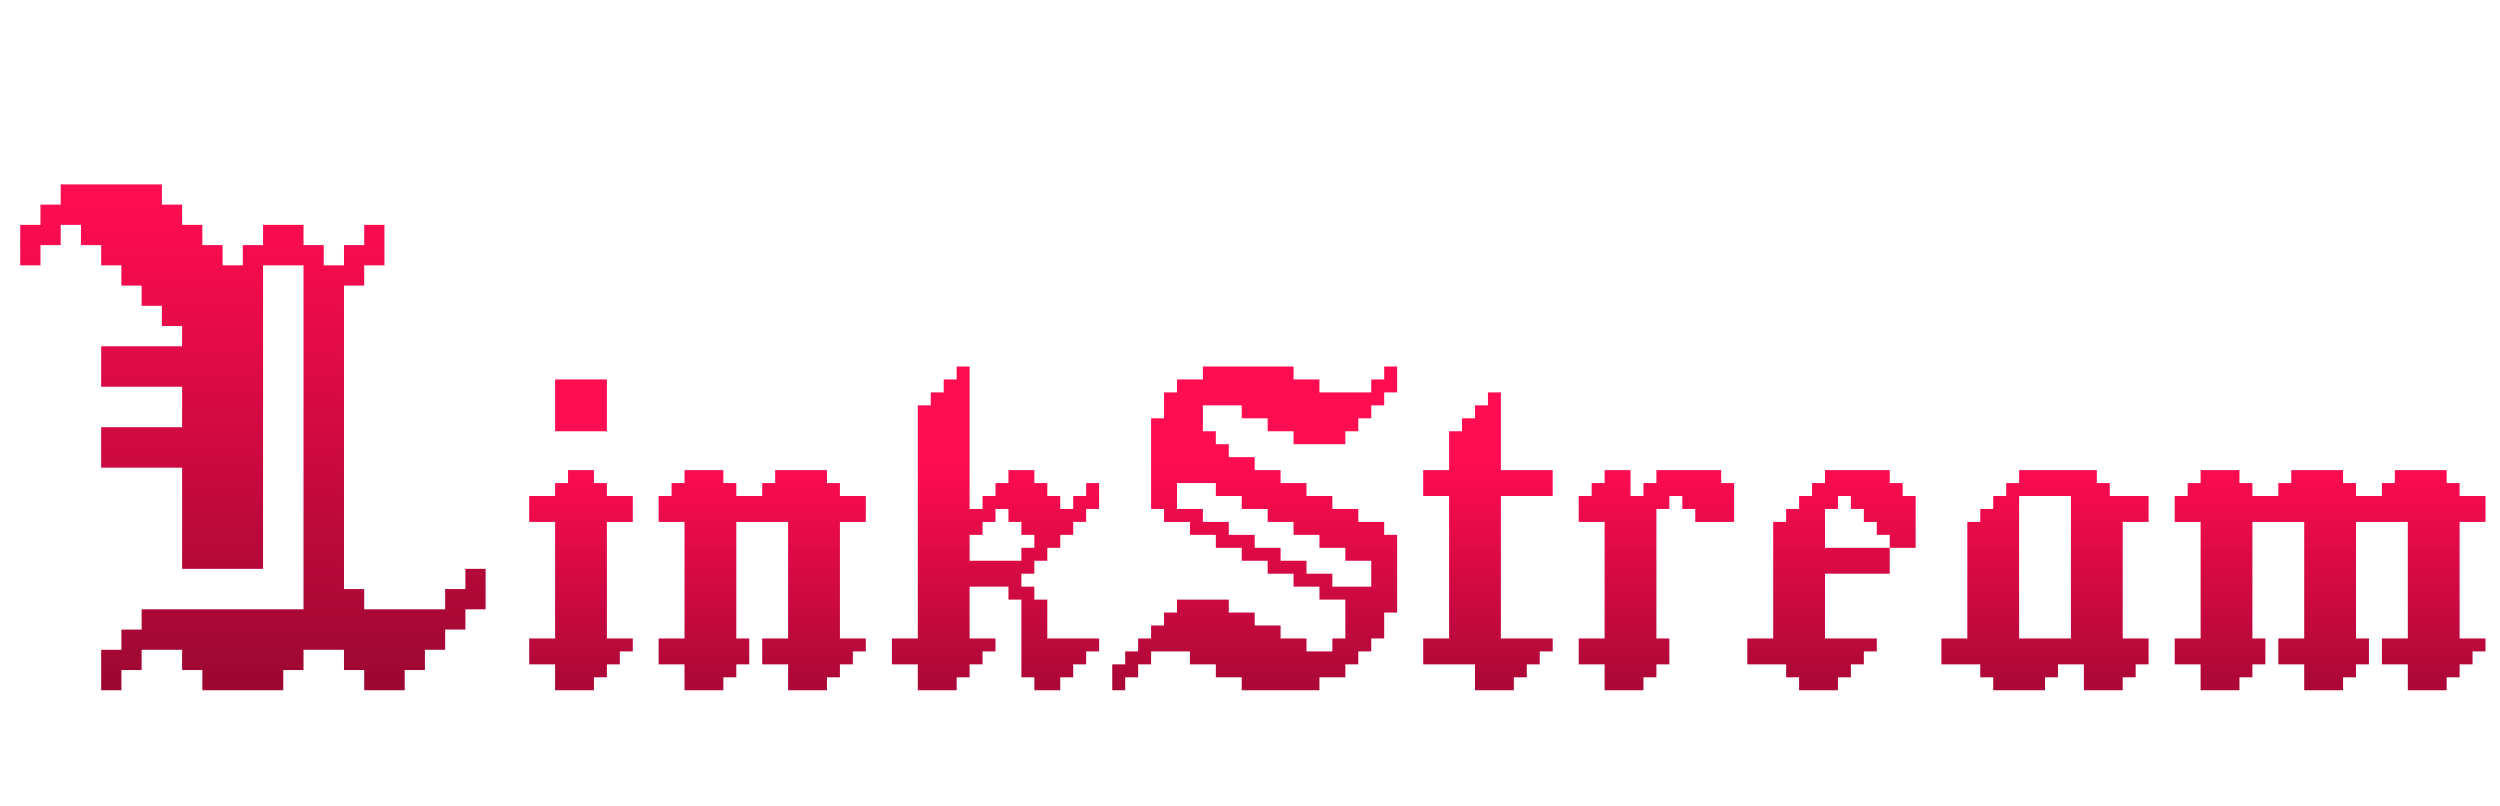
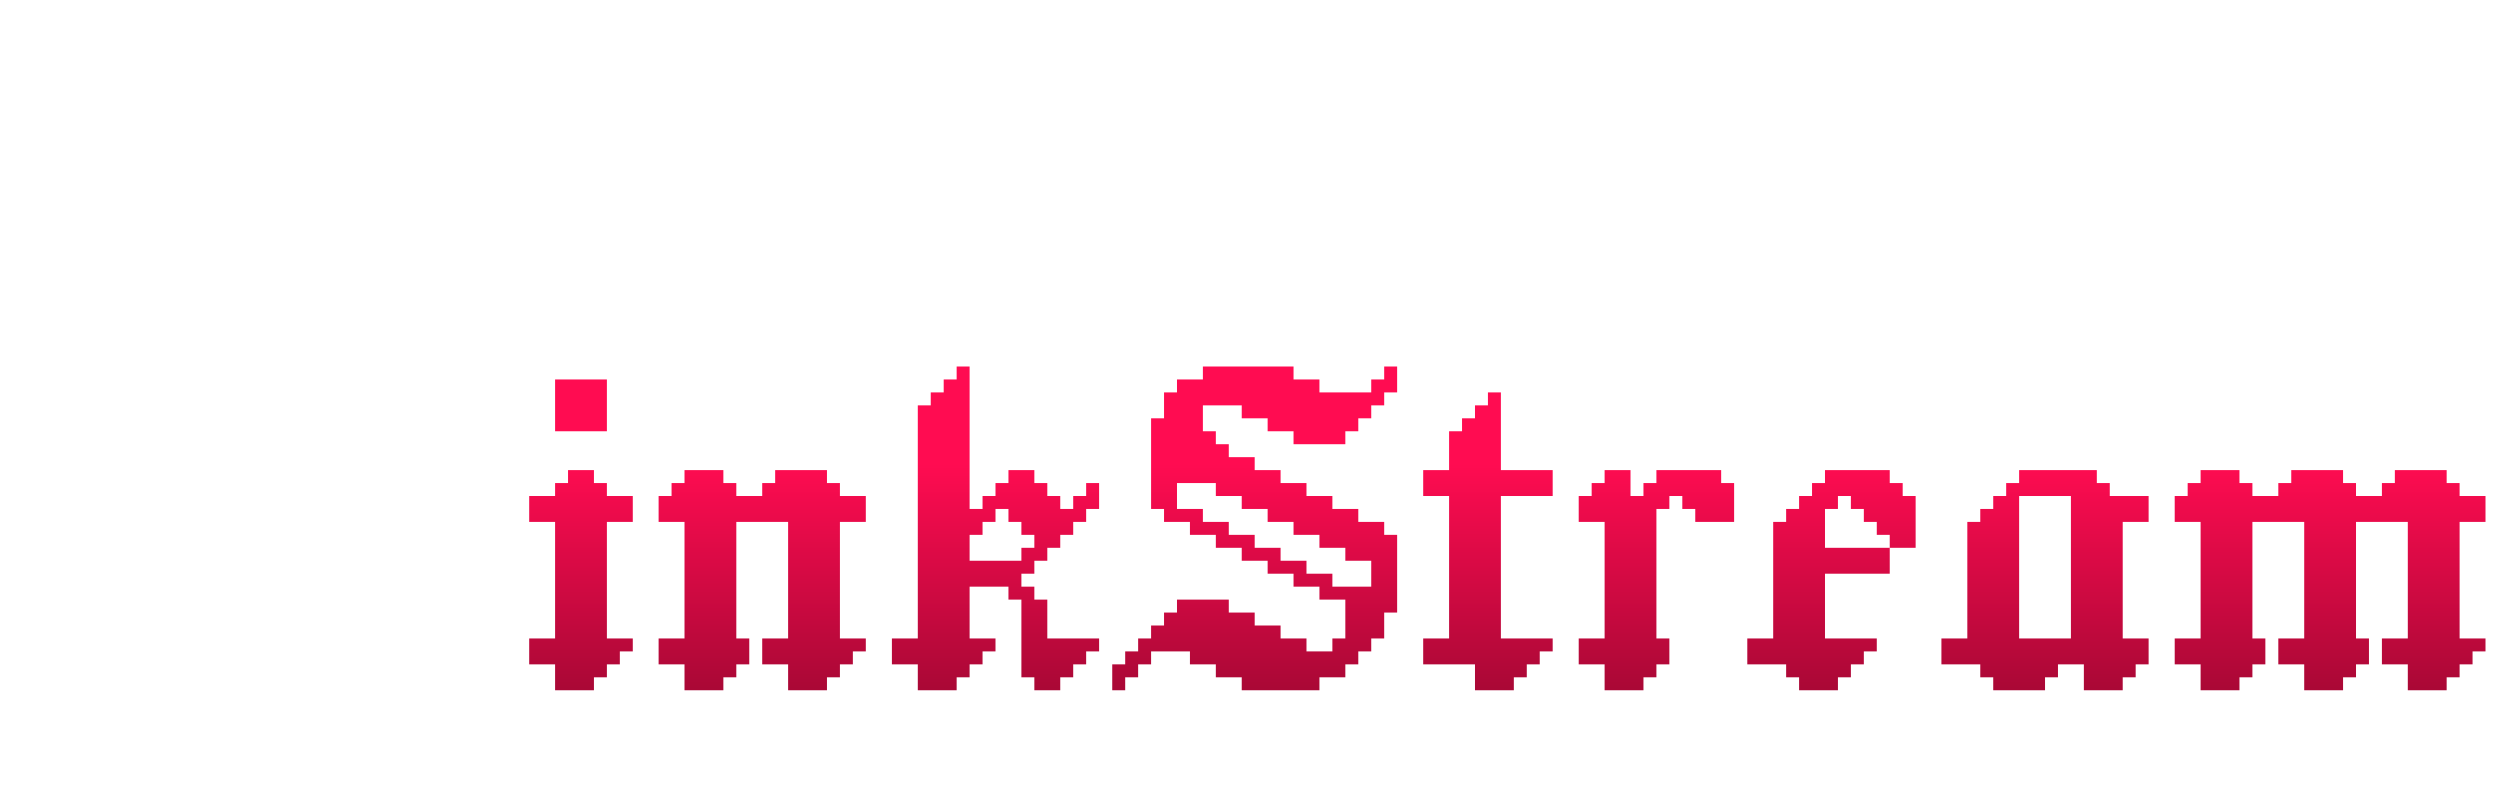
<svg xmlns="http://www.w3.org/2000/svg" width="431" height="139" viewBox="0 0 431 139" fill="none">
  <path d="M97.93 116.767H100.163V119H97.93V116.767ZM100.163 116.767H102.395V119H100.163V116.767ZM95.698 114.535H97.93V116.767H95.698V114.535ZM97.93 114.535H100.163V116.767H97.93V114.535ZM100.163 114.535H102.395V116.767H100.163V114.535ZM102.395 114.535H104.628V116.767H102.395V114.535ZM93.465 112.302H95.698V114.535H93.465V112.302ZM95.698 112.302H97.93V114.535H95.698V112.302ZM95.698 110.07H97.93V112.302H95.698V110.07ZM97.93 110.07H100.163V112.302H97.93V110.07ZM97.93 112.302H100.163V114.535H97.93V112.302ZM100.163 112.302H102.395V114.535H100.163V112.302ZM102.395 112.302H104.628V114.535H102.395V112.302ZM102.395 110.07H104.628V112.302H102.395V110.07ZM100.163 110.07H102.395V112.302H100.163V110.07ZM97.93 107.837H100.163V110.07H97.93V107.837ZM100.163 107.837H102.395V110.07H100.163V107.837ZM102.395 107.837H104.628V110.07H102.395V107.837ZM102.395 105.605H104.628V107.837H102.395V105.605ZM100.163 105.605H102.395V107.837H100.163V105.605ZM97.93 105.605H100.163V107.837H97.93V105.605ZM97.93 103.372H100.163V105.605H97.93V103.372ZM97.93 101.14H100.163V103.372H97.93V101.14ZM97.93 98.907H100.163V101.14H97.93V98.907ZM97.93 96.674H100.163V98.907H97.93V96.674ZM97.93 94.442H100.163V96.674H97.93V94.442ZM100.163 94.442H102.395V96.674H100.163V94.442ZM102.395 94.442H104.628V96.674H102.395V94.442ZM102.395 96.674H104.628V98.907H102.395V96.674ZM102.395 98.907H104.628V101.14H102.395V98.907ZM102.395 101.14H104.628V103.372H102.395V101.14ZM100.163 101.14H102.395V103.372H100.163V101.14ZM100.163 103.372H102.395V105.605H100.163V103.372ZM100.163 98.907H102.395V101.14H100.163V98.907ZM100.163 96.674H102.395V98.907H100.163V96.674ZM102.395 103.372H104.628V105.605H102.395V103.372ZM102.395 92.209H104.628V94.442H102.395V92.209ZM102.395 89.977H104.628V92.209H102.395V89.977ZM102.395 87.744H104.628V89.977H102.395V87.744ZM102.395 85.512H104.628V87.744H102.395V85.512ZM102.395 83.279H104.628V85.512H102.395V83.279ZM97.93 83.279H100.163V85.512H97.93V83.279ZM100.163 85.512H102.395V87.744H100.163V85.512ZM100.163 87.744H102.395V89.977H100.163V87.744ZM100.163 89.977H102.395V92.209H100.163V89.977ZM100.163 92.209H102.395V94.442H100.163V92.209ZM97.93 92.209H100.163V94.442H97.93V92.209ZM97.93 89.977H100.163V92.209H97.93V89.977ZM97.93 87.744H100.163V89.977H97.93V87.744ZM97.93 85.512H100.163V87.744H97.93V85.512ZM100.163 83.279H102.395V85.512H100.163V83.279ZM95.698 107.837H97.93V110.07H95.698V107.837ZM95.698 105.605H97.93V107.837H95.698V105.605ZM95.698 103.372H97.93V105.605H95.698V103.372ZM95.698 101.14H97.93V103.372H95.698V101.14ZM95.698 98.907H97.93V101.14H95.698V98.907ZM95.698 96.674H97.93V98.907H95.698V96.674ZM95.698 94.442H97.93V96.674H95.698V94.442ZM95.698 92.209H97.93V94.442H95.698V92.209ZM95.698 89.977H97.93V92.209H95.698V89.977ZM95.698 87.744H97.93V89.977H95.698V87.744ZM95.698 83.279H97.93V85.512H95.698V83.279ZM95.698 85.512H97.93V87.744H95.698V85.512ZM106.86 110.07H109.093V112.302H106.86V110.07ZM97.93 81.046H100.163V83.279H97.93V81.046ZM100.163 81.046H102.395V83.279H100.163V81.046ZM95.698 72.116H97.93V74.349H95.698V72.116ZM97.93 72.116H100.163V74.349H97.93V72.116ZM100.163 72.116H102.395V74.349H100.163V72.116ZM102.395 72.116H104.628V74.349H102.395V72.116ZM102.395 69.884H104.628V72.116H102.395V69.884ZM102.395 67.651H104.628V69.884H102.395V67.651ZM102.395 65.419H104.628V67.651H102.395V65.419ZM100.163 65.419H102.395V67.651H100.163V65.419ZM97.93 65.419H100.163V67.651H97.93V65.419ZM95.698 65.419H97.93V67.651H95.698V65.419ZM95.698 67.651H97.93V69.884H95.698V67.651ZM95.698 69.884H97.93V72.116H95.698V69.884ZM97.93 69.884H100.163V72.116H97.93V69.884ZM100.163 69.884H102.395V72.116H100.163V69.884ZM100.163 67.651H102.395V69.884H100.163V67.651ZM97.93 67.651H100.163V69.884H97.93V67.651ZM104.628 112.302H106.86V114.535H104.628V112.302ZM93.465 85.512H95.698V87.744H93.465V85.512ZM91.233 85.512H93.465V87.744H91.233V85.512ZM91.233 87.744H93.465V89.977H91.233V87.744ZM93.465 87.744H95.698V89.977H93.465V87.744ZM104.628 85.512H106.86V87.744H104.628V85.512ZM106.86 85.512H109.093V87.744H106.86V85.512ZM106.86 87.744H109.093V89.977H106.86V87.744ZM104.628 87.744H106.86V89.977H104.628V87.744ZM91.233 110.07H93.465V112.302H91.233V110.07ZM93.465 110.07H95.698V112.302H93.465V110.07ZM104.628 110.07H106.86V112.302H104.628V110.07ZM91.233 112.302H93.465V114.535H91.233V112.302ZM95.698 116.767H97.93V119H95.698V116.767ZM120.243 116.767H122.475V119H120.243V116.767ZM122.475 116.767H124.708V119H122.475V116.767ZM118.01 114.535H120.243V116.767H118.01V114.535ZM120.243 114.535H122.475V116.767H120.243V114.535ZM122.475 114.535H124.708V116.767H122.475V114.535ZM124.708 114.535H126.94V116.767H124.708V114.535ZM115.778 112.302H118.01V114.535H115.778V112.302ZM118.01 112.302H120.243V114.535H118.01V112.302ZM118.01 110.07H120.243V112.302H118.01V110.07ZM120.243 110.07H122.475V112.302H120.243V110.07ZM120.243 112.302H122.475V114.535H120.243V112.302ZM122.475 112.302H124.708V114.535H122.475V112.302ZM124.708 112.302H126.94V114.535H124.708V112.302ZM124.708 110.07H126.94V112.302H124.708V110.07ZM126.94 112.302H129.173V114.535H126.94V112.302ZM122.475 110.07H124.708V112.302H122.475V110.07ZM120.243 107.837H122.475V110.07H120.243V107.837ZM122.475 107.837H124.708V110.07H122.475V107.837ZM124.708 107.837H126.94V110.07H124.708V107.837ZM124.708 105.605H126.94V107.837H124.708V105.605ZM122.475 105.605H124.708V107.837H122.475V105.605ZM120.243 105.605H122.475V107.837H120.243V105.605ZM120.243 103.372H122.475V105.605H120.243V103.372ZM120.243 101.14H122.475V103.372H120.243V101.14ZM120.243 98.907H122.475V101.14H120.243V98.907ZM120.243 96.674H122.475V98.907H120.243V96.674ZM120.243 94.442H122.475V96.674H120.243V94.442ZM122.475 94.442H124.708V96.674H122.475V94.442ZM124.708 94.442H126.94V96.674H124.708V94.442ZM124.708 96.674H126.94V98.907H124.708V96.674ZM124.708 98.907H126.94V101.14H124.708V98.907ZM124.708 101.14H126.94V103.372H124.708V101.14ZM122.475 101.14H124.708V103.372H122.475V101.14ZM122.475 103.372H124.708V105.605H122.475V103.372ZM122.475 98.907H124.708V101.14H122.475V98.907ZM122.475 96.674H124.708V98.907H122.475V96.674ZM124.708 103.372H126.94V105.605H124.708V103.372ZM124.708 92.209H126.94V94.442H124.708V92.209ZM124.708 89.977H126.94V92.209H124.708V89.977ZM124.708 87.744H126.94V89.977H124.708V87.744ZM124.708 85.512H126.94V87.744H124.708V85.512ZM124.708 83.279H126.94V85.512H124.708V83.279ZM120.243 83.279H122.475V85.512H120.243V83.279ZM122.475 85.512H124.708V87.744H122.475V85.512ZM122.475 87.744H124.708V89.977H122.475V87.744ZM122.475 89.977H124.708V92.209H122.475V89.977ZM122.475 92.209H124.708V94.442H122.475V92.209ZM120.243 92.209H122.475V94.442H120.243V92.209ZM120.243 89.977H122.475V92.209H120.243V89.977ZM120.243 87.744H122.475V89.977H120.243V87.744ZM120.243 85.512H122.475V87.744H120.243V85.512ZM122.475 83.279H124.708V85.512H122.475V83.279ZM118.01 107.837H120.243V110.07H118.01V107.837ZM118.01 105.605H120.243V107.837H118.01V105.605ZM118.01 103.372H120.243V105.605H118.01V103.372ZM118.01 101.14H120.243V103.372H118.01V101.14ZM118.01 98.907H120.243V101.14H118.01V98.907ZM118.01 96.674H120.243V98.907H118.01V96.674ZM118.01 94.442H120.243V96.674H118.01V94.442ZM118.01 92.209H120.243V94.442H118.01V92.209ZM118.01 89.977H120.243V92.209H118.01V89.977ZM118.01 87.744H120.243V89.977H118.01V87.744ZM118.01 83.279H120.243V85.512H118.01V83.279ZM118.01 85.512H120.243V87.744H118.01V85.512ZM120.243 81.046H122.475V83.279H120.243V81.046ZM122.475 81.046H124.708V83.279H122.475V81.046ZM115.778 85.512H118.01V87.744H115.778V85.512ZM138.103 116.767H140.336V119H138.103V116.767ZM140.336 116.767H142.568V119H140.336V116.767ZM135.871 114.535H138.103V116.767H135.871V114.535ZM138.103 114.535H140.336V116.767H138.103V114.535ZM140.336 114.535H142.568V116.767H140.336V114.535ZM142.568 114.535H144.801V116.767H142.568V114.535ZM133.638 112.302H135.871V114.535H133.638V112.302ZM135.871 112.302H138.103V114.535H135.871V112.302ZM135.871 110.07H138.103V112.302H135.871V110.07ZM138.103 110.07H140.336V112.302H138.103V110.07ZM138.103 112.302H140.336V114.535H138.103V112.302ZM140.336 112.302H142.568V114.535H140.336V112.302ZM142.568 112.302H144.801V114.535H142.568V112.302ZM142.568 110.07H144.801V112.302H142.568V110.07ZM144.801 112.302H147.033V114.535H144.801V112.302ZM140.336 110.07H142.568V112.302H140.336V110.07ZM138.103 107.837H140.336V110.07H138.103V107.837ZM140.336 107.837H142.568V110.07H140.336V107.837ZM142.568 107.837H144.801V110.07H142.568V107.837ZM142.568 105.605H144.801V107.837H142.568V105.605ZM140.336 105.605H142.568V107.837H140.336V105.605ZM138.103 105.605H140.336V107.837H138.103V105.605ZM138.103 103.372H140.336V105.605H138.103V103.372ZM138.103 101.14H140.336V103.372H138.103V101.14ZM138.103 98.907H140.336V101.14H138.103V98.907ZM138.103 96.674H140.336V98.907H138.103V96.674ZM138.103 94.442H140.336V96.674H138.103V94.442ZM140.336 94.442H142.568V96.674H140.336V94.442ZM142.568 94.442H144.801V96.674H142.568V94.442ZM142.568 96.674H144.801V98.907H142.568V96.674ZM142.568 98.907H144.801V101.14H142.568V98.907ZM142.568 101.14H144.801V103.372H142.568V101.14ZM140.336 101.14H142.568V103.372H140.336V101.14ZM140.336 103.372H142.568V105.605H140.336V103.372ZM140.336 98.907H142.568V101.14H140.336V98.907ZM140.336 96.674H142.568V98.907H140.336V96.674ZM142.568 103.372H144.801V105.605H142.568V103.372ZM142.568 92.209H144.801V94.442H142.568V92.209ZM142.568 89.977H144.801V92.209H142.568V89.977ZM142.568 87.744H144.801V89.977H142.568V87.744ZM142.568 85.512H144.801V87.744H142.568V85.512ZM142.568 83.279H144.801V85.512H142.568V83.279ZM138.103 83.279H140.336V85.512H138.103V83.279ZM140.336 85.512H142.568V87.744H140.336V85.512ZM140.336 87.744H142.568V89.977H140.336V87.744ZM140.336 89.977H142.568V92.209H140.336V89.977ZM140.336 92.209H142.568V94.442H140.336V92.209ZM138.103 92.209H140.336V94.442H138.103V92.209ZM138.103 89.977H140.336V92.209H138.103V89.977ZM138.103 87.744H140.336V89.977H138.103V87.744ZM138.103 85.512H140.336V87.744H138.103V85.512ZM140.336 83.279H142.568V85.512H140.336V83.279ZM135.871 107.837H138.103V110.07H135.871V107.837ZM135.871 105.605H138.103V107.837H135.871V105.605ZM135.871 103.372H138.103V105.605H135.871V103.372ZM135.871 101.14H138.103V103.372H135.871V101.14ZM135.871 98.907H138.103V101.14H135.871V98.907ZM135.871 96.674H138.103V98.907H135.871V96.674ZM135.871 94.442H138.103V96.674H135.871V94.442ZM135.871 92.209H138.103V94.442H135.871V92.209ZM135.871 89.977H138.103V92.209H135.871V89.977ZM135.871 87.744H138.103V89.977H135.871V87.744ZM135.871 83.279H138.103V85.512H135.871V83.279ZM135.871 85.512H138.103V87.744H135.871V85.512ZM147.033 110.07H149.266V112.302H147.033V110.07ZM138.103 81.046H140.336V83.279H138.103V81.046ZM140.336 81.046H142.568V83.279H140.336V81.046ZM133.638 85.512H135.871V87.744H133.638V85.512ZM144.801 85.512H147.033V87.744H144.801V85.512ZM113.545 87.744H115.778V89.977H113.545V87.744ZM115.778 87.744H118.01V89.977H115.778V87.744ZM129.173 85.512H131.406V87.744H129.173V85.512ZM131.406 85.512H133.638V87.744H131.406V85.512ZM131.406 83.279H133.638V85.512H131.406V83.279ZM133.638 83.279H135.871V85.512H133.638V83.279ZM133.638 81.046H135.871V83.279H133.638V81.046ZM135.871 81.046H138.103V83.279H135.871V81.046ZM126.94 85.512H129.173V87.744H126.94V85.512ZM133.638 87.744H135.871V89.977H133.638V87.744ZM113.545 110.07H115.778V112.302H113.545V110.07ZM115.778 110.07H118.01V112.302H115.778V110.07ZM131.406 110.07H133.638V112.302H131.406V110.07ZM133.638 110.07H135.871V112.302H133.638V110.07ZM144.801 110.07H147.033V112.302H144.801V110.07ZM113.545 85.512H115.778V87.744H113.545V85.512ZM147.033 87.744H149.266V89.977H147.033V87.744ZM144.801 87.744H147.033V89.977H144.801V87.744ZM126.94 110.07H129.173V112.302H126.94V110.07ZM147.033 85.512H149.266V87.744H147.033V85.512ZM131.406 87.744H133.638V89.977H131.406V87.744ZM129.173 87.744H131.406V89.977H129.173V87.744ZM126.94 87.744H129.173V89.977H126.94V87.744ZM131.406 112.302H133.638V114.535H131.406V112.302ZM113.545 112.302H115.778V114.535H113.545V112.302ZM118.01 116.767H120.243V119H118.01V116.767ZM135.871 116.767H138.103V119H135.871V116.767ZM115.778 83.279H118.01V85.512H115.778V83.279ZM118.01 81.046H120.243V83.279H118.01V81.046ZM160.461 116.767H162.694V119H160.461V116.767ZM162.694 116.767H164.927V119H162.694V116.767ZM158.229 114.535H160.461V116.767H158.229V114.535ZM160.461 114.535H162.694V116.767H160.461V114.535ZM162.694 114.535H164.927V116.767H162.694V114.535ZM164.927 114.535H167.159V116.767H164.927V114.535ZM155.996 112.302H158.229V114.535H155.996V112.302ZM158.229 112.302H160.461V114.535H158.229V112.302ZM158.229 110.07H160.461V112.302H158.229V110.07ZM160.461 110.07H162.694V112.302H160.461V110.07ZM160.461 112.302H162.694V114.535H160.461V112.302ZM162.694 112.302H164.927V114.535H162.694V112.302ZM164.927 112.302H167.159V114.535H164.927V112.302ZM164.927 110.07H167.159V112.302H164.927V110.07ZM167.159 112.302H169.392V114.535H167.159V112.302ZM162.694 110.07H164.927V112.302H162.694V110.07ZM160.461 107.837H162.694V110.07H160.461V107.837ZM162.694 107.837H164.927V110.07H162.694V107.837ZM164.927 107.837H167.159V110.07H164.927V107.837ZM164.927 105.605H167.159V107.837H164.927V105.605ZM162.694 105.605H164.927V107.837H162.694V105.605ZM160.461 105.605H162.694V107.837H160.461V105.605ZM160.461 103.372H162.694V105.605H160.461V103.372ZM160.461 101.14H162.694V103.372H160.461V101.14ZM160.461 98.907H162.694V101.14H160.461V98.907ZM160.461 96.674H162.694V98.907H160.461V96.674ZM160.461 94.442H162.694V96.674H160.461V94.442ZM162.694 94.442H164.927V96.674H162.694V94.442ZM164.927 94.442H167.159V96.674H164.927V94.442ZM164.927 96.674H167.159V98.907H164.927V96.674ZM164.927 98.907H167.159V101.14H164.927V98.907ZM164.927 101.14H167.159V103.372H164.927V101.14ZM162.694 101.14H164.927V103.372H162.694V101.14ZM162.694 103.372H164.927V105.605H162.694V103.372ZM162.694 98.907H164.927V101.14H162.694V98.907ZM162.694 96.674H164.927V98.907H162.694V96.674ZM164.927 103.372H167.159V105.605H164.927V103.372ZM164.927 92.209H167.159V94.442H164.927V92.209ZM164.927 89.977H167.159V92.209H164.927V89.977ZM164.927 87.744H167.159V89.977H164.927V87.744ZM164.927 85.512H167.159V87.744H164.927V85.512ZM164.927 83.279H167.159V85.512H164.927V83.279ZM164.927 81.046H167.159V83.279H164.927V81.046ZM164.927 76.581H167.159V78.814H164.927V76.581ZM164.927 74.349H167.159V76.581H164.927V74.349ZM164.927 72.116H167.159V74.349H164.927V72.116ZM164.927 69.884H167.159V72.116H164.927V69.884ZM164.927 67.651H167.159V69.884H164.927V67.651ZM164.927 65.419H167.159V67.651H164.927V65.419ZM164.927 63.186H167.159V65.419H164.927V63.186ZM160.461 67.651H162.694V69.884H160.461V67.651ZM160.461 69.884H162.694V72.116H160.461V69.884ZM160.461 72.116H162.694V74.349H160.461V72.116ZM160.461 74.349H162.694V76.581H160.461V74.349ZM160.461 76.581H162.694V78.814H160.461V76.581ZM160.461 81.046H162.694V83.279H160.461V81.046ZM160.461 83.279H162.694V85.512H160.461V83.279ZM162.694 85.512H164.927V87.744H162.694V85.512ZM162.694 87.744H164.927V89.977H162.694V87.744ZM162.694 89.977H164.927V92.209H162.694V89.977ZM162.694 92.209H164.927V94.442H162.694V92.209ZM160.461 92.209H162.694V94.442H160.461V92.209ZM160.461 89.977H162.694V92.209H160.461V89.977ZM160.461 87.744H162.694V89.977H160.461V87.744ZM160.461 85.512H162.694V87.744H160.461V85.512ZM162.694 83.279H164.927V85.512H162.694V83.279ZM162.694 81.046H164.927V83.279H162.694V81.046ZM162.694 76.581H164.927V78.814H162.694V76.581ZM162.694 74.349H164.927V76.581H162.694V74.349ZM162.694 72.116H164.927V74.349H162.694V72.116ZM162.694 69.884H164.927V72.116H162.694V69.884ZM162.694 67.651H164.927V69.884H162.694V67.651ZM162.694 65.419H164.927V67.651H162.694V65.419ZM158.229 107.837H160.461V110.07H158.229V107.837ZM158.229 105.605H160.461V107.837H158.229V105.605ZM158.229 103.372H160.461V105.605H158.229V103.372ZM158.229 101.14H160.461V103.372H158.229V101.14ZM158.229 98.907H160.461V101.14H158.229V98.907ZM158.229 96.674H160.461V98.907H158.229V96.674ZM158.229 94.442H160.461V96.674H158.229V94.442ZM158.229 92.209H160.461V94.442H158.229V92.209ZM158.229 89.977H160.461V92.209H158.229V89.977ZM158.229 87.744H160.461V89.977H158.229V87.744ZM158.229 83.279H160.461V85.512H158.229V83.279ZM158.229 76.581H160.461V78.814H158.229V76.581ZM158.229 74.349H160.461V76.581H158.229V74.349ZM158.229 72.116H160.461V74.349H158.229V72.116ZM158.229 81.046H160.461V83.279H158.229V81.046ZM158.229 85.512H160.461V87.744H158.229V85.512ZM158.229 69.884H160.461V72.116H158.229V69.884ZM158.229 78.814H160.461V81.046H158.229V78.814ZM160.461 78.814H162.694V81.046H160.461V78.814ZM162.694 78.814H164.927V81.046H162.694V78.814ZM164.927 78.814H167.159V81.046H164.927V78.814ZM169.392 110.07H171.624V112.302H169.392V110.07ZM153.764 110.07H155.996V112.302H153.764V110.07ZM155.996 110.07H158.229V112.302H155.996V110.07ZM167.159 110.07H169.392V112.302H167.159V110.07ZM158.229 116.767H160.461V119H158.229V116.767ZM153.764 112.302H155.996V114.535H153.764V112.302ZM171.624 83.279H173.857V85.512H171.624V83.279ZM171.624 85.512H173.857V87.744H171.624V85.512ZM173.857 83.279H176.089V85.512H173.857V83.279ZM176.089 83.279H178.322V85.512H176.089V83.279ZM178.322 83.279H180.555V85.512H178.322V83.279ZM178.322 85.512H180.555V87.744H178.322V85.512ZM176.089 85.512H178.322V87.744H176.089V85.512ZM169.392 87.744H171.624V89.977H169.392V87.744ZM167.159 87.744H169.392V89.977H167.159V87.744ZM167.159 89.977H169.392V92.209H167.159V89.977ZM178.322 87.744H180.555V89.977H178.322V87.744ZM178.322 89.977H180.555V92.209H178.322V89.977ZM176.089 89.977H178.322V92.209H176.089V89.977ZM176.089 87.744H178.322V89.977H176.089V87.744ZM178.322 92.209H180.555V94.442H178.322V92.209ZM173.857 96.674H176.089V98.907H173.857V96.674ZM173.857 98.907H176.089V101.14H173.857V98.907ZM171.624 98.907H173.857V101.14H171.624V98.907ZM171.624 96.674H173.857V98.907H171.624V96.674ZM169.392 96.674H171.624V98.907H169.392V96.674ZM167.159 96.674H169.392V98.907H167.159V96.674ZM167.159 98.907H169.392V101.14H167.159V98.907ZM169.392 98.907H171.624V101.14H169.392V98.907ZM176.089 103.372H178.322V105.605H176.089V103.372ZM178.322 103.372H180.555V105.605H178.322V103.372ZM176.089 101.14H178.322V103.372H176.089V101.14ZM176.089 105.605H178.322V107.837H176.089V105.605ZM178.322 105.605H180.555V107.837H178.322V105.605ZM176.089 110.07H178.322V112.302H176.089V110.07ZM178.322 110.07H180.555V112.302H178.322V110.07ZM178.322 112.302H180.555V114.535H178.322V112.302ZM176.089 112.302H178.322V114.535H176.089V112.302ZM182.787 110.07H185.02V112.302H182.787V110.07ZM182.787 112.302H185.02V114.535H182.787V112.302ZM180.555 112.302H182.787V114.535H180.555V112.302ZM180.555 110.07H182.787V112.302H180.555V110.07ZM187.252 110.07H189.485V112.302H187.252V110.07ZM185.02 110.07H187.252V112.302H185.02V110.07ZM185.02 112.302H187.252V114.535H185.02V112.302ZM182.787 114.535H185.02V116.767H182.787V114.535ZM180.555 114.535H182.787V116.767H180.555V114.535ZM180.555 116.767H182.787V119H180.555V116.767ZM180.555 89.977H182.787V92.209H180.555V89.977ZM182.787 87.744H185.02V89.977H182.787V87.744ZM180.555 87.744H182.787V89.977H180.555V87.744ZM176.089 107.837H178.322V110.07H176.089V107.837ZM178.322 107.837H180.555V110.07H178.322V107.837ZM178.322 114.535H180.555V116.767H178.322V114.535ZM178.322 116.767H180.555V119H178.322V116.767ZM176.089 114.535H178.322V116.767H176.089V114.535ZM173.857 101.14H176.089V103.372H173.857V101.14ZM169.392 85.512H171.624V87.744H169.392V85.512ZM180.555 85.512H182.787V87.744H180.555V85.512ZM176.089 81.046H178.322V83.279H176.089V81.046ZM173.857 81.046H176.089V83.279H173.857V81.046ZM173.857 85.512H176.089V87.744H173.857V85.512ZM173.857 87.744H176.089V89.977H173.857V87.744ZM176.089 94.442H178.322V96.674H176.089V94.442ZM185.02 85.512H187.252V87.744H185.02V85.512ZM187.252 83.279H189.485V85.512H187.252V83.279ZM176.089 96.674H178.322V98.907H176.089V96.674ZM178.322 94.442H180.555V96.674H178.322V94.442ZM180.555 92.209H182.787V94.442H180.555V92.209ZM182.787 89.977H185.02V92.209H182.787V89.977ZM185.02 87.744H187.252V89.977H185.02V87.744ZM187.252 85.512H189.485V87.744H187.252V85.512ZM193.983 114.535H196.215V116.767H193.983V114.535ZM193.983 112.302H196.215V114.535H193.983V112.302ZM196.215 112.302H198.448V114.535H196.215V112.302ZM198.448 110.07H200.68V112.302H198.448V110.07ZM198.448 107.837H200.68V110.07H198.448V107.837ZM200.68 107.837H202.913V110.07H200.68V107.837ZM207.378 107.837H209.61V110.07H207.378V107.837ZM205.145 105.605H207.378V107.837H205.145V105.605ZM205.145 103.372H207.378V105.605H205.145V103.372ZM207.378 103.372H209.61V105.605H207.378V103.372ZM207.378 105.605H209.61V107.837H207.378V105.605ZM211.843 105.605H214.076V107.837H211.843V105.605ZM211.843 107.837H214.076V110.07H211.843V107.837ZM209.61 107.837H211.843V110.07H209.61V107.837ZM209.61 105.605H211.843V107.837H209.61V105.605ZM216.308 107.837H218.541V110.07H216.308V107.837ZM211.843 110.07H214.076V112.302H211.843V110.07ZM209.61 110.07H211.843V112.302H209.61V110.07ZM211.843 112.302H214.076V114.535H211.843V112.302ZM214.076 112.302H216.308V114.535H214.076V112.302ZM216.308 112.302H218.541V114.535H216.308V112.302ZM216.308 114.535H218.541V116.767H216.308V114.535ZM214.076 114.535H216.308V116.767H214.076V114.535ZM214.076 110.07H216.308V112.302H214.076V110.07ZM216.308 110.07H218.541V112.302H216.308V110.07ZM234.169 105.605H236.401V107.837H234.169V105.605ZM234.169 103.372H236.401V105.605H234.169V103.372ZM236.401 103.372H238.634V105.605H236.401V103.372ZM238.634 101.14H240.866V103.372H238.634V101.14ZM238.634 98.907H240.866V101.14H238.634V98.907ZM229.703 101.14H231.936V103.372H229.703V101.14ZM231.936 101.14H234.169V103.372H231.936V101.14ZM236.401 96.674H238.634V98.907H236.401V96.674ZM236.401 94.442H238.634V96.674H236.401V94.442ZM234.169 94.442H236.401V96.674H234.169V94.442ZM231.936 92.209H234.169V94.442H231.936V92.209ZM231.936 89.977H234.169V92.209H231.936V89.977ZM229.703 89.977H231.936V92.209H229.703V89.977ZM238.634 96.674H240.866V98.907H238.634V96.674ZM238.634 94.442H240.866V96.674H238.634V94.442ZM234.169 92.209H236.401V94.442H234.169V92.209ZM234.169 89.977H236.401V92.209H234.169V89.977ZM236.401 92.209H238.634V94.442H236.401V92.209ZM229.703 87.744H231.936V89.977H229.703V87.744ZM218.541 83.279H220.773V85.512H218.541V83.279ZM220.773 83.279H223.006V85.512H220.773V83.279ZM227.471 87.744H229.703V89.977H227.471V87.744ZM225.238 85.512H227.471V87.744H225.238V85.512ZM225.238 87.744H227.471V89.977H225.238V87.744ZM223.006 85.512H225.238V87.744H223.006V85.512ZM220.773 85.512H223.006V87.744H220.773V85.512ZM223.006 87.744H225.238V89.977H223.006V87.744ZM227.471 98.907H229.703V101.14H227.471V98.907ZM225.238 98.907H227.471V101.14H225.238V98.907ZM223.006 98.907H225.238V101.14H223.006V98.907ZM220.773 96.674H223.006V98.907H220.773V96.674ZM223.006 96.674H225.238V98.907H223.006V96.674ZM218.541 94.442H220.773V96.674H218.541V94.442ZM216.308 94.442H218.541V96.674H216.308V94.442ZM218.541 96.674H220.773V98.907H218.541V96.674ZM214.076 94.442H216.308V96.674H214.076V94.442ZM214.076 92.209H216.308V94.442H214.076V92.209ZM202.913 76.581H205.145V78.814H202.913V76.581ZM205.145 72.116H207.378V74.349H205.145V72.116ZM209.61 65.419H211.843V67.651H209.61V65.419ZM211.843 65.419H214.076V67.651H211.843V65.419ZM216.308 81.046H218.541V83.279H216.308V81.046ZM227.471 72.116H229.703V74.349H227.471V72.116ZM227.471 69.884H229.703V72.116H227.471V69.884ZM229.703 72.116H231.936V74.349H229.703V72.116ZM227.471 74.349H229.703V76.581H227.471V74.349ZM229.703 74.349H231.936V76.581H229.703V74.349ZM234.169 69.884H236.401V72.116H234.169V69.884ZM231.936 72.116H234.169V74.349H231.936V72.116ZM225.238 69.884H227.471V72.116H225.238V69.884ZM223.006 69.884H225.238V72.116H223.006V69.884ZM223.006 72.116H225.238V74.349H223.006V72.116ZM225.238 72.116H227.471V74.349H225.238V72.116ZM220.773 69.884H223.006V72.116H220.773V69.884ZM225.238 67.651H227.471V69.884H225.238V67.651ZM223.006 65.419H225.238V67.651H223.006V65.419ZM220.773 65.419H223.006V67.651H220.773V65.419ZM218.541 65.419H220.773V67.651H218.541V65.419ZM214.076 67.651H216.308V69.884H214.076V67.651ZM216.308 65.419H218.541V67.651H216.308V65.419ZM214.076 65.419H216.308V67.651H214.076V65.419ZM220.773 67.651H223.006V69.884H220.773V67.651ZM223.006 67.651H225.238V69.884H223.006V67.651ZM218.541 67.651H220.773V69.884H218.541V67.651ZM216.308 67.651H218.541V69.884H216.308V67.651ZM236.401 67.651H238.634V69.884H236.401V67.651ZM238.634 65.419H240.866V67.651H238.634V65.419ZM196.215 110.07H198.448V112.302H196.215V110.07ZM218.541 63.186H220.773V65.419H218.541V63.186ZM216.308 63.186H218.541V65.419H216.308V63.186ZM214.076 63.186H216.308V65.419H214.076V63.186ZM225.238 74.349H227.471V76.581H225.238V74.349ZM220.773 112.302H223.006V114.535H220.773V112.302ZM231.936 103.372H234.169V105.605H231.936V103.372ZM220.773 114.535H223.006V116.767H220.773V114.535ZM223.006 114.535H225.238V116.767H223.006V114.535ZM225.238 112.302H227.471V114.535H225.238V112.302ZM223.006 112.302H225.238V114.535H223.006V112.302ZM231.936 107.837H234.169V110.07H231.936V107.837ZM200.68 105.605H202.913V107.837H200.68V105.605ZM231.936 105.605H234.169V107.837H231.936V105.605ZM198.448 81.046H200.68V83.279H198.448V81.046ZM198.448 78.814H200.68V81.046H198.448V78.814ZM202.913 72.116H205.145V74.349H202.913V72.116ZM205.145 69.884H207.378V72.116H205.145V69.884ZM205.145 67.651H207.378V69.884H205.145V67.651ZM198.448 76.581H200.68V78.814H198.448V76.581ZM198.448 74.349H200.68V76.581H198.448V74.349ZM200.68 72.116H202.913V74.349H200.68V72.116ZM200.68 69.884H202.913V72.116H200.68V69.884ZM202.913 69.884H205.145V72.116H202.913V69.884ZM202.913 67.651H205.145V69.884H202.913V67.651ZM205.145 65.419H207.378V67.651H205.145V65.419ZM207.378 65.419H209.61V67.651H207.378V65.419ZM207.378 63.186H209.61V65.419H207.378V63.186ZM211.843 63.186H214.076V65.419H211.843V63.186ZM209.61 63.186H211.843V65.419H209.61V63.186ZM200.68 67.651H202.913V69.884H200.68V67.651ZM202.913 65.419H205.145V67.651H202.913V65.419ZM227.471 67.651H229.703V69.884H227.471V67.651ZM205.145 107.837H207.378V110.07H205.145V107.837ZM205.145 74.349H207.378V76.581H205.145V74.349ZM209.61 78.814H211.843V81.046H209.61V78.814ZM211.843 78.814H214.076V81.046H211.843V78.814ZM216.308 83.279H218.541V85.512H216.308V83.279ZM220.773 87.744H223.006V89.977H220.773V87.744ZM229.703 92.209H231.936V94.442H229.703V92.209ZM227.471 101.14H229.703V103.372H227.471V101.14ZM225.238 114.535H227.471V116.767H225.238V114.535ZM227.471 112.302H229.703V114.535H227.471V112.302ZM202.913 103.372H205.145V105.605H202.913V103.372ZM202.913 107.837H205.145V110.07H202.913V107.837ZM202.913 105.605H205.145V107.837H202.913V105.605ZM218.541 87.744H220.773V89.977H218.541V87.744ZM218.541 85.512H220.773V87.744H218.541V85.512ZM207.378 110.07H209.61V112.302H207.378V110.07ZM205.145 110.07H207.378V112.302H205.145V110.07ZM209.61 112.302H211.843V114.535H209.61V112.302ZM231.936 69.884H234.169V72.116H231.936V69.884ZM238.634 63.186H240.866V65.419H238.634V63.186ZM236.401 65.419H238.634V67.651H236.401V65.419ZM234.169 67.651H236.401V69.884H234.169V67.651ZM218.541 69.884H220.773V72.116H218.541V69.884ZM202.913 74.349H205.145V76.581H202.913V74.349ZM200.68 74.349H202.913V76.581H200.68V74.349ZM205.145 76.581H207.378V78.814H205.145V76.581ZM205.145 78.814H207.378V81.046H205.145V78.814ZM207.378 78.814H209.61V81.046H207.378V78.814ZM207.378 76.581H209.61V78.814H207.378V76.581ZM209.61 81.046H211.843V83.279H209.61V81.046ZM214.076 83.279H216.308V85.512H214.076V83.279ZM211.843 81.046H214.076V83.279H211.843V81.046ZM214.076 81.046H216.308V83.279H214.076V81.046ZM223.006 89.977H225.238V92.209H223.006V89.977ZM225.238 89.977H227.471V92.209H225.238V89.977ZM227.471 92.209H229.703V94.442H227.471V92.209ZM227.471 89.977H229.703V92.209H227.471V89.977ZM231.936 94.442H234.169V96.674H231.936V94.442ZM218.541 112.302H220.773V114.535H218.541V112.302ZM218.541 114.535H220.773V116.767H218.541V114.535ZM229.703 112.302H231.936V114.535H229.703V112.302ZM231.936 110.07H234.169V112.302H231.936V110.07ZM234.169 107.837H236.401V110.07H234.169V107.837ZM236.401 105.605H238.634V107.837H236.401V105.605ZM238.634 103.372H240.866V105.605H238.634V103.372ZM236.401 107.837H238.634V110.07H236.401V107.837ZM234.169 110.07H236.401V112.302H234.169V110.07ZM231.936 112.302H234.169V114.535H231.936V112.302ZM198.448 72.116H200.68V74.349H198.448V72.116ZM227.471 114.535H229.703V116.767H227.471V114.535ZM209.61 89.977H211.843V92.209H209.61V89.977ZM205.145 87.744H207.378V89.977H205.145V87.744ZM198.448 83.279H200.68V85.512H198.448V83.279ZM200.68 76.581H202.913V78.814H200.68V76.581ZM200.68 78.814H202.913V81.046H200.68V78.814ZM202.913 78.814H205.145V81.046H202.913V78.814ZM205.145 81.046H207.378V83.279H205.145V81.046ZM207.378 81.046H209.61V83.279H207.378V81.046ZM216.308 85.512H218.541V87.744H216.308V85.512ZM214.076 85.512H216.308V87.744H214.076V85.512ZM211.843 83.279H214.076V85.512H211.843V83.279ZM209.61 83.279H211.843V85.512H209.61V83.279ZM200.68 85.512H202.913V87.744H200.68V85.512ZM202.913 110.07H205.145V112.302H202.913V110.07ZM207.378 112.302H209.61V114.535H207.378V112.302ZM211.843 114.535H214.076V116.767H211.843V114.535ZM200.68 110.07H202.913V112.302H200.68V110.07ZM205.145 112.302H207.378V114.535H205.145V112.302ZM209.61 114.535H211.843V116.767H209.61V114.535ZM209.61 103.372H211.843V105.605H209.61V103.372ZM214.076 105.605H216.308V107.837H214.076V105.605ZM214.076 107.837H216.308V110.07H214.076V107.837ZM218.541 110.07H220.773V112.302H218.541V110.07ZM218.541 107.837H220.773V110.07H218.541V107.837ZM220.773 110.07H223.006V112.302H220.773V110.07ZM223.006 110.07H225.238V112.302H223.006V110.07ZM211.843 92.209H214.076V94.442H211.843V92.209ZM209.61 92.209H211.843V94.442H209.61V92.209ZM205.145 89.977H207.378V92.209H205.145V89.977ZM207.378 89.977H209.61V92.209H207.378V89.977ZM202.913 87.744H205.145V89.977H202.913V87.744ZM200.68 87.744H202.913V89.977H200.68V87.744ZM198.448 85.512H200.68V87.744H198.448V85.512ZM220.773 72.116H223.006V74.349H220.773V72.116ZM216.308 69.884H218.541V72.116H216.308V69.884ZM211.843 67.651H214.076V69.884H211.843V67.651ZM207.378 74.349H209.61V76.581H207.378V74.349ZM209.61 76.581H211.843V78.814H209.61V76.581ZM214.076 116.767H216.308V119H214.076V116.767ZM216.308 116.767H218.541V119H216.308V116.767ZM218.541 116.767H220.773V119H218.541V116.767ZM220.773 116.767H223.006V119H220.773V116.767ZM223.006 116.767H225.238V119H223.006V116.767ZM191.75 114.535H193.983V116.767H191.75V114.535ZM191.75 116.767H193.983V119H191.75V116.767ZM220.773 63.186H223.006V65.419H220.773V63.186ZM225.238 65.419H227.471V67.651H225.238V65.419ZM229.703 69.884H231.936V72.116H229.703V69.884ZM229.703 67.651H231.936V69.884H229.703V67.651ZM214.076 78.814H216.308V81.046H214.076V78.814ZM218.541 81.046H220.773V83.279H218.541V81.046ZM223.006 83.279H225.238V85.512H223.006V83.279ZM227.471 85.512H229.703V87.744H227.471V85.512ZM231.936 87.744H234.169V89.977H231.936V87.744ZM236.401 89.977H238.634V92.209H236.401V89.977ZM238.634 92.209H240.866V94.442H238.634V92.209ZM236.401 98.907H238.634V101.14H236.401V98.907ZM236.401 101.14H238.634V103.372H236.401V101.14ZM234.169 101.14H236.401V103.372H234.169V101.14ZM202.913 81.046H205.145V83.279H202.913V81.046ZM200.68 81.046H202.913V83.279H200.68V81.046ZM200.68 83.279H202.913V85.512H200.68V83.279ZM229.703 114.535H231.936V116.767H229.703V114.535ZM225.238 116.767H227.471V119H225.238V116.767ZM229.703 110.07H231.936V112.302H229.703V110.07ZM231.936 67.651H234.169V69.884H231.936V67.651ZM223.006 74.349H225.238V76.581H223.006V74.349ZM218.541 72.116H220.773V74.349H218.541V72.116ZM214.076 69.884H216.308V72.116H214.076V69.884ZM209.61 67.651H211.843V69.884H209.61V67.651ZM207.378 67.651H209.61V69.884H207.378V67.651ZM254.288 114.535H256.52V116.767H254.288V114.535ZM256.52 114.535H258.753V116.767H256.52V114.535ZM247.59 112.302H249.823V114.535H247.59V112.302ZM249.823 112.302H252.055V114.535H249.823V112.302ZM249.823 110.07H252.055V112.302H249.823V110.07ZM252.055 110.07H254.288V112.302H252.055V110.07ZM252.055 112.302H254.288V114.535H252.055V112.302ZM254.288 112.302H256.52V114.535H254.288V112.302ZM256.52 112.302H258.753V114.535H256.52V112.302ZM256.52 110.07H258.753V112.302H256.52V110.07ZM254.288 110.07H256.52V112.302H254.288V110.07ZM252.055 107.837H254.288V110.07H252.055V107.837ZM254.288 107.837H256.52V110.07H254.288V107.837ZM256.52 107.837H258.753V110.07H256.52V107.837ZM256.52 105.605H258.753V107.837H256.52V105.605ZM254.288 105.605H256.52V107.837H254.288V105.605ZM252.055 105.605H254.288V107.837H252.055V105.605ZM252.055 103.372H254.288V105.605H252.055V103.372ZM252.055 101.14H254.288V103.372H252.055V101.14ZM252.055 98.907H254.288V101.14H252.055V98.907ZM252.055 96.674H254.288V98.907H252.055V96.674ZM252.055 94.442H254.288V96.674H252.055V94.442ZM254.288 94.442H256.52V96.674H254.288V94.442ZM256.52 94.442H258.753V96.674H256.52V94.442ZM256.52 96.674H258.753V98.907H256.52V96.674ZM256.52 98.907H258.753V101.14H256.52V98.907ZM256.52 101.14H258.753V103.372H256.52V101.14ZM254.288 101.14H256.52V103.372H254.288V101.14ZM254.288 103.372H256.52V105.605H254.288V103.372ZM254.288 98.907H256.52V101.14H254.288V98.907ZM254.288 96.674H256.52V98.907H254.288V96.674ZM256.52 103.372H258.753V105.605H256.52V103.372ZM256.52 92.209H258.753V94.442H256.52V92.209ZM256.52 89.977H258.753V92.209H256.52V89.977ZM256.52 87.744H258.753V89.977H256.52V87.744ZM256.52 85.512H258.753V87.744H256.52V85.512ZM256.52 83.279H258.753V85.512H256.52V83.279ZM252.055 83.279H254.288V85.512H252.055V83.279ZM254.288 85.512H256.52V87.744H254.288V85.512ZM254.288 87.744H256.52V89.977H254.288V87.744ZM254.288 89.977H256.52V92.209H254.288V89.977ZM254.288 92.209H256.52V94.442H254.288V92.209ZM252.055 92.209H254.288V94.442H252.055V92.209ZM252.055 89.977H254.288V92.209H252.055V89.977ZM252.055 87.744H254.288V89.977H252.055V87.744ZM252.055 85.512H254.288V87.744H252.055V85.512ZM254.288 83.279H256.52V85.512H254.288V83.279ZM249.823 107.837H252.055V110.07H249.823V107.837ZM249.823 105.605H252.055V107.837H249.823V105.605ZM249.823 103.372H252.055V105.605H249.823V103.372ZM249.823 101.14H252.055V103.372H249.823V101.14ZM249.823 98.907H252.055V101.14H249.823V98.907ZM249.823 96.674H252.055V98.907H249.823V96.674ZM249.823 94.442H252.055V96.674H249.823V94.442ZM249.823 92.209H252.055V94.442H249.823V92.209ZM249.823 89.977H252.055V92.209H249.823V89.977ZM249.823 87.744H252.055V89.977H249.823V87.744ZM249.823 83.279H252.055V85.512H249.823V83.279ZM249.823 85.512H252.055V87.744H249.823V85.512ZM245.358 110.07H247.59V112.302H245.358V110.07ZM247.59 110.07H249.823V112.302H247.59V110.07ZM245.358 112.302H247.59V114.535H245.358V112.302ZM245.358 81.046H247.59V83.279H245.358V81.046ZM247.59 81.046H249.823V83.279H247.59V81.046ZM247.59 83.279H249.823V85.512H247.59V83.279ZM245.358 83.279H247.59V85.512H245.358V83.279ZM258.753 83.279H260.985V85.512H258.753V83.279ZM258.753 81.046H260.985V83.279H258.753V81.046ZM260.985 81.046H263.218V83.279H260.985V81.046ZM260.985 83.279H263.218V85.512H260.985V83.279ZM249.823 81.046H252.055V83.279H249.823V81.046ZM252.055 81.046H254.288V83.279H252.055V81.046ZM254.288 81.046H256.52V83.279H254.288V81.046ZM256.52 81.046H258.753V83.279H256.52V81.046ZM256.52 78.814H258.753V81.046H256.52V78.814ZM256.52 76.581H258.753V78.814H256.52V76.581ZM256.52 74.349H258.753V76.581H256.52V74.349ZM254.288 74.349H256.52V76.581H254.288V74.349ZM252.055 74.349H254.288V76.581H252.055V74.349ZM252.055 76.581H254.288V78.814H252.055V76.581ZM252.055 78.814H254.288V81.046H252.055V78.814ZM254.288 78.814H256.52V81.046H254.288V78.814ZM254.288 76.581H256.52V78.814H254.288V76.581ZM249.823 78.814H252.055V81.046H249.823V78.814ZM249.823 76.581H252.055V78.814H249.823V76.581ZM249.823 74.349H252.055V76.581H249.823V74.349ZM256.52 69.884H258.753V72.116H256.52V69.884ZM254.288 69.884H256.52V72.116H254.288V69.884ZM254.288 72.116H256.52V74.349H254.288V72.116ZM256.52 72.116H258.753V74.349H256.52V72.116ZM256.52 67.651H258.753V69.884H256.52V67.651ZM252.055 72.116H254.288V74.349H252.055V72.116ZM263.218 81.046H265.451V83.279H263.218V81.046ZM263.218 83.279H265.451V85.512H263.218V83.279ZM263.218 110.07H265.451V112.302H263.218V110.07ZM263.218 112.302H265.451V114.535H263.218V112.302ZM260.985 112.302H263.218V114.535H260.985V112.302ZM258.753 114.535H260.985V116.767H258.753V114.535ZM256.52 116.767H258.753V119H256.52V116.767ZM254.288 116.767H256.52V119H254.288V116.767ZM265.451 83.279H267.683V85.512H265.451V83.279ZM265.451 81.046H267.683V83.279H265.451V81.046ZM258.753 110.07H260.985V112.302H258.753V110.07ZM260.985 110.07H263.218V112.302H260.985V110.07ZM265.451 110.07H267.683V112.302H265.451V110.07ZM258.753 112.302H260.985V114.535H258.753V112.302ZM258.753 116.767H260.985V119H258.753V116.767ZM260.985 114.535H263.218V116.767H260.985V114.535ZM278.868 116.767H281.1V119H278.868V116.767ZM281.1 116.767H283.333V119H281.1V116.767ZM276.635 114.535H278.868V116.767H276.635V114.535ZM278.868 114.535H281.1V116.767H278.868V114.535ZM281.1 114.535H283.333V116.767H281.1V114.535ZM283.333 114.535H285.565V116.767H283.333V114.535ZM274.403 112.302H276.635V114.535H274.403V112.302ZM276.635 112.302H278.868V114.535H276.635V112.302ZM276.635 110.07H278.868V112.302H276.635V110.07ZM278.868 110.07H281.1V112.302H278.868V110.07ZM278.868 112.302H281.1V114.535H278.868V112.302ZM281.1 112.302H283.333V114.535H281.1V112.302ZM283.333 112.302H285.565V114.535H283.333V112.302ZM283.333 110.07H285.565V112.302H283.333V110.07ZM285.565 112.302H287.798V114.535H285.565V112.302ZM281.1 110.07H283.333V112.302H281.1V110.07ZM278.868 107.837H281.1V110.07H278.868V107.837ZM281.1 107.837H283.333V110.07H281.1V107.837ZM283.333 107.837H285.565V110.07H283.333V107.837ZM283.333 105.605H285.565V107.837H283.333V105.605ZM281.1 105.605H283.333V107.837H281.1V105.605ZM278.868 105.605H281.1V107.837H278.868V105.605ZM278.868 103.372H281.1V105.605H278.868V103.372ZM278.868 101.14H281.1V103.372H278.868V101.14ZM278.868 98.907H281.1V101.14H278.868V98.907ZM278.868 96.674H281.1V98.907H278.868V96.674ZM278.868 94.442H281.1V96.674H278.868V94.442ZM281.1 94.442H283.333V96.674H281.1V94.442ZM283.333 94.442H285.565V96.674H283.333V94.442ZM283.333 96.674H285.565V98.907H283.333V96.674ZM283.333 98.907H285.565V101.14H283.333V98.907ZM283.333 101.14H285.565V103.372H283.333V101.14ZM281.1 101.14H283.333V103.372H281.1V101.14ZM281.1 103.372H283.333V105.605H281.1V103.372ZM281.1 98.907H283.333V101.14H281.1V98.907ZM281.1 96.674H283.333V98.907H281.1V96.674ZM283.333 103.372H285.565V105.605H283.333V103.372ZM283.333 92.209H285.565V94.442H283.333V92.209ZM283.333 89.977H285.565V92.209H283.333V89.977ZM283.333 87.744H285.565V89.977H283.333V87.744ZM283.333 85.512H285.565V87.744H283.333V85.512ZM278.868 83.279H281.1V85.512H278.868V83.279ZM281.1 85.512H283.333V87.744H281.1V85.512ZM281.1 87.744H283.333V89.977H281.1V87.744ZM281.1 89.977H283.333V92.209H281.1V89.977ZM281.1 92.209H283.333V94.442H281.1V92.209ZM278.868 92.209H281.1V94.442H278.868V92.209ZM278.868 89.977H281.1V92.209H278.868V89.977ZM278.868 87.744H281.1V89.977H278.868V87.744ZM278.868 85.512H281.1V87.744H278.868V85.512ZM276.635 107.837H278.868V110.07H276.635V107.837ZM276.635 105.605H278.868V107.837H276.635V105.605ZM276.635 103.372H278.868V105.605H276.635V103.372ZM276.635 101.14H278.868V103.372H276.635V101.14ZM276.635 98.907H278.868V101.14H276.635V98.907ZM276.635 96.674H278.868V98.907H276.635V96.674ZM276.635 94.442H278.868V96.674H276.635V94.442ZM276.635 92.209H278.868V94.442H276.635V92.209ZM276.635 89.977H278.868V92.209H276.635V89.977ZM276.635 87.744H278.868V89.977H276.635V87.744ZM276.635 83.279H278.868V85.512H276.635V83.279ZM276.635 85.512H278.868V87.744H276.635V85.512ZM274.403 85.512H276.635V87.744H274.403V85.512ZM272.17 87.744H274.403V89.977H272.17V87.744ZM274.403 87.744H276.635V89.977H274.403V87.744ZM272.17 110.07H274.403V112.302H272.17V110.07ZM274.403 110.07H276.635V112.302H274.403V110.07ZM272.17 85.512H274.403V87.744H272.17V85.512ZM285.565 110.07H287.798V112.302H285.565V110.07ZM272.17 112.302H274.403V114.535H272.17V112.302ZM276.635 116.767H278.868V119H276.635V116.767ZM274.403 83.279H276.635V85.512H274.403V83.279ZM285.565 83.279H287.798V85.512H285.565V83.279ZM287.798 81.046H290.031V83.279H287.798V81.046ZM287.798 83.279H290.031V85.512H287.798V83.279ZM290.031 83.279H292.263V85.512H290.031V83.279ZM290.031 81.046H292.263V83.279H290.031V81.046ZM292.263 81.046H294.496V83.279H292.263V81.046ZM292.263 83.279H294.496V85.512H292.263V83.279ZM294.496 83.279H296.728V85.512H294.496V83.279ZM294.496 81.046H296.728V83.279H294.496V81.046ZM296.728 83.279H298.961V85.512H296.728V83.279ZM292.263 85.512H294.496V87.744H292.263V85.512ZM290.031 85.512H292.263V87.744H290.031V85.512ZM292.263 87.744H294.496V89.977H292.263V87.744ZM294.496 87.744H296.728V89.977H294.496V87.744ZM296.728 87.744H298.961V89.977H296.728V87.744ZM296.728 85.512H298.961V87.744H296.728V85.512ZM294.496 85.512H296.728V87.744H294.496V85.512ZM278.868 81.046H281.1V83.279H278.868V81.046ZM276.635 81.046H278.868V83.279H276.635V81.046ZM285.565 85.512H287.798V87.744H285.565V85.512ZM283.333 83.279H285.565V85.512H283.333V83.279ZM285.565 81.046H287.798V83.279H285.565V81.046ZM307.93 114.535H310.163V116.767H307.93V114.535ZM307.93 112.302H310.163V114.535H307.93V112.302ZM307.93 110.07H310.163V112.302H307.93V110.07ZM307.93 107.837H310.163V110.07H307.93V107.837ZM307.93 105.605H310.163V107.837H307.93V105.605ZM307.93 103.372H310.163V105.605H307.93V103.372ZM307.93 101.14H310.163V103.372H307.93V101.14ZM307.93 98.907H310.163V101.14H307.93V98.907ZM307.93 96.674H310.163V98.907H307.93V96.674ZM307.93 94.442H310.163V96.674H307.93V94.442ZM310.163 94.442H312.395V96.674H310.163V94.442ZM312.395 94.442H314.628V96.674H312.395V94.442ZM305.698 94.442H307.93V96.674H305.698V94.442ZM305.698 96.674H307.93V98.907H305.698V96.674ZM305.698 98.907H307.93V101.14H305.698V98.907ZM305.698 101.14H307.93V103.372H305.698V101.14ZM305.698 103.372H307.93V105.605H305.698V103.372ZM305.698 105.605H307.93V107.837H305.698V105.605ZM305.698 107.837H307.93V110.07H305.698V107.837ZM305.698 110.07H307.93V112.302H305.698V110.07ZM305.698 112.302H307.93V114.535H305.698V112.302ZM310.163 112.302H312.395V114.535H310.163V112.302ZM312.395 112.302H314.628V114.535H312.395V112.302ZM312.395 110.07H314.628V112.302H312.395V110.07ZM312.395 107.837H314.628V110.07H312.395V107.837ZM312.395 105.605H314.628V107.837H312.395V105.605ZM312.395 103.372H314.628V105.605H312.395V103.372ZM312.395 101.14H314.628V103.372H312.395V101.14ZM312.395 98.907H314.628V101.14H312.395V98.907ZM312.395 96.674H314.628V98.907H312.395V96.674ZM310.163 96.674H312.395V98.907H310.163V96.674ZM310.163 98.907H312.395V101.14H310.163V98.907ZM310.163 101.14H312.395V103.372H310.163V101.14ZM310.163 103.372H312.395V105.605H310.163V103.372ZM310.163 105.605H312.395V107.837H310.163V105.605ZM310.163 107.837H312.395V110.07H310.163V107.837ZM310.163 110.07H312.395V112.302H310.163V110.07ZM310.163 114.535H312.395V116.767H310.163V114.535ZM312.395 114.535H314.628V116.767H312.395V114.535ZM312.395 116.767H314.628V119H312.395V116.767ZM310.163 116.767H312.395V119H310.163V116.767ZM314.628 112.302H316.86V114.535H314.628V112.302ZM316.86 112.302H319.093V114.535H316.86V112.302ZM319.093 112.302H321.326V114.535H319.093V112.302ZM312.395 92.209H314.628V94.442H312.395V92.209ZM312.395 89.977H314.628V92.209H312.395V89.977ZM312.395 87.744H314.628V89.977H312.395V87.744ZM312.395 85.512H314.628V87.744H312.395V85.512ZM305.698 89.977H307.93V92.209H305.698V89.977ZM305.698 92.209H307.93V94.442H305.698V92.209ZM307.93 92.209H310.163V94.442H307.93V92.209ZM307.93 89.977H310.163V92.209H307.93V89.977ZM310.163 89.977H312.395V92.209H310.163V89.977ZM310.163 87.744H312.395V89.977H310.163V87.744ZM310.163 85.512H312.395V87.744H310.163V85.512ZM310.163 92.209H312.395V94.442H310.163V92.209ZM316.86 81.046H319.093V83.279H316.86V81.046ZM316.86 83.279H319.093V85.512H316.86V83.279ZM314.628 83.279H316.86V85.512H314.628V83.279ZM319.093 81.046H321.326V83.279H319.093V81.046ZM321.326 81.046H323.558V83.279H321.326V81.046ZM321.326 83.279H323.558V85.512H321.326V83.279ZM319.093 83.279H321.326V85.512H319.093V83.279ZM321.326 85.512H323.558V87.744H321.326V85.512ZM325.791 85.512H328.023V87.744H325.791V85.512ZM325.791 87.744H328.023V89.977H325.791V87.744ZM323.558 87.744H325.791V89.977H323.558V87.744ZM323.558 85.512H325.791V87.744H323.558V85.512ZM307.93 87.744H310.163V89.977H307.93V87.744ZM303.465 112.302H305.698V114.535H303.465V112.302ZM301.233 112.302H303.465V114.535H301.233V112.302ZM301.233 110.07H303.465V112.302H301.233V110.07ZM303.465 110.07H305.698V112.302H303.465V110.07ZM314.628 110.07H316.86V112.302H314.628V110.07ZM316.86 110.07H319.093V112.302H316.86V110.07ZM319.093 110.07H321.326V112.302H319.093V110.07ZM321.326 110.07H323.558V112.302H321.326V110.07ZM314.628 116.767H316.86V119H314.628V116.767ZM314.628 114.535H316.86V116.767H314.628V114.535ZM316.86 114.535H319.093V116.767H316.86V114.535ZM319.093 85.512H321.326V87.744H319.093V85.512ZM321.326 87.744H323.558V89.977H321.326V87.744ZM325.791 89.977H328.023V92.209H325.791V89.977ZM323.558 89.977H325.791V92.209H323.558V89.977ZM325.791 92.209H328.023V94.442H325.791V92.209ZM323.558 81.046H325.791V83.279H323.558V81.046ZM325.791 83.279H328.023V85.512H325.791V83.279ZM323.558 83.279H325.791V85.512H323.558V83.279ZM328.023 85.512H330.256V87.744H328.023V85.512ZM328.023 87.744H330.256V89.977H328.023V87.744ZM328.023 89.977H330.256V92.209H328.023V89.977ZM321.326 94.442H323.558V96.674H321.326V94.442ZM319.093 94.442H321.326V96.674H319.093V94.442ZM316.86 94.442H319.093V96.674H316.86V94.442ZM314.628 94.442H316.86V96.674H314.628V94.442ZM314.628 96.674H316.86V98.907H314.628V96.674ZM316.86 96.674H319.093V98.907H316.86V96.674ZM319.093 96.674H321.326V98.907H319.093V96.674ZM321.326 96.674H323.558V98.907H321.326V96.674ZM323.558 94.442H325.791V96.674H323.558V94.442ZM323.558 96.674H325.791V98.907H323.558V96.674ZM328.023 92.209H330.256V94.442H328.023V92.209ZM314.628 85.512H316.86V87.744H314.628V85.512ZM312.395 83.279H314.628V85.512H312.395V83.279ZM314.628 81.046H316.86V83.279H314.628V81.046ZM341.399 89.977H343.632V92.209H341.399V89.977ZM343.632 89.977H345.864V92.209H343.632V89.977ZM343.632 92.209H345.864V94.442H343.632V92.209ZM345.864 89.977H348.097V92.209H345.864V89.977ZM339.166 89.977H341.399V92.209H339.166V89.977ZM339.166 92.209H341.399V94.442H339.166V92.209ZM339.166 96.674H341.399V98.907H339.166V96.674ZM339.166 98.907H341.399V101.14H339.166V98.907ZM339.166 101.14H341.399V103.372H339.166V101.14ZM339.166 103.372H341.399V105.605H339.166V103.372ZM339.166 105.605H341.399V107.837H339.166V105.605ZM339.166 107.837H341.399V110.07H339.166V107.837ZM341.399 107.837H343.632V110.07H341.399V107.837ZM343.632 107.837H345.864V110.07H343.632V107.837ZM343.632 105.605H345.864V107.837H343.632V105.605ZM345.864 105.605H348.097V107.837H345.864V105.605ZM345.864 103.372H348.097V105.605H345.864V103.372ZM345.864 98.907H348.097V101.14H345.864V98.907ZM345.864 96.674H348.097V98.907H345.864V96.674ZM345.864 94.442H348.097V96.674H345.864V94.442ZM345.864 92.209H348.097V94.442H345.864V92.209ZM343.632 94.442H345.864V96.674H343.632V94.442ZM343.632 96.674H345.864V98.907H343.632V96.674ZM343.632 98.907H345.864V101.14H343.632V98.907ZM343.632 101.14H345.864V103.372H343.632V101.14ZM343.632 103.372H345.864V105.605H343.632V103.372ZM345.864 101.14H348.097V103.372H345.864V101.14ZM341.399 101.14H343.632V103.372H341.399V101.14ZM341.399 98.907H343.632V101.14H341.399V98.907ZM341.399 96.674H343.632V98.907H341.399V96.674ZM341.399 94.442H343.632V96.674H341.399V94.442ZM341.399 92.209H343.632V94.442H341.399V92.209ZM339.166 94.442H341.399V96.674H339.166V94.442ZM341.399 103.372H343.632V105.605H341.399V103.372ZM341.399 105.605H343.632V107.837H341.399V105.605ZM336.934 112.302H339.166V114.535H336.934V112.302ZM334.701 112.302H336.934V114.535H334.701V112.302ZM334.701 110.07H336.934V112.302H334.701V110.07ZM336.934 110.07H339.166V112.302H336.934V110.07ZM339.166 110.07H341.399V112.302H339.166V110.07ZM339.166 112.302H341.399V114.535H339.166V112.302ZM341.399 112.302H343.632V114.535H341.399V112.302ZM343.632 112.302H345.864V114.535H343.632V112.302ZM345.864 112.302H348.097V114.535H345.864V112.302ZM345.864 110.07H348.097V112.302H345.864V110.07ZM345.864 107.837H348.097V110.07H345.864V107.837ZM343.632 110.07H345.864V112.302H343.632V110.07ZM341.399 110.07H343.632V112.302H341.399V110.07ZM343.632 114.535H345.864V116.767H343.632V114.535ZM343.632 116.767H345.864V119H343.632V116.767ZM345.864 116.767H348.097V119H345.864V116.767ZM345.864 114.535H348.097V116.767H345.864V114.535ZM348.097 112.302H350.329V114.535H348.097V112.302ZM348.097 110.07H350.329V112.302H348.097V110.07ZM350.329 110.07H352.562V112.302H350.329V110.07ZM350.329 112.302H352.562V114.535H350.329V112.302ZM350.329 114.535H352.562V116.767H350.329V114.535ZM350.329 116.767H352.562V119H350.329V116.767ZM348.097 116.767H350.329V119H348.097V116.767ZM348.097 114.535H350.329V116.767H348.097V114.535ZM352.562 110.07H354.794V112.302H352.562V110.07ZM354.794 110.07H357.027V112.302H354.794V110.07ZM354.794 112.302H357.027V114.535H354.794V112.302ZM352.562 112.302H354.794V114.535H352.562V112.302ZM357.027 110.07H359.259V112.302H357.027V110.07ZM359.259 110.07H361.492V112.302H359.259V110.07ZM357.027 112.302H359.259V114.535H357.027V112.302ZM357.027 107.837H359.259V110.07H357.027V107.837ZM357.027 105.605H359.259V107.837H357.027V105.605ZM359.259 105.605H361.492V107.837H359.259V105.605ZM359.259 107.837H361.492V110.07H359.259V107.837ZM361.492 105.605H363.725V107.837H361.492V105.605ZM363.725 103.372H365.957V105.605H363.725V103.372ZM363.725 101.14H365.957V103.372H363.725V101.14ZM363.725 98.907H365.957V101.14H363.725V98.907ZM361.492 98.907H363.725V101.14H361.492V98.907ZM359.259 98.907H361.492V101.14H359.259V98.907ZM359.259 101.14H361.492V103.372H359.259V101.14ZM357.027 101.14H359.259V103.372H357.027V101.14ZM357.027 103.372H359.259V105.605H357.027V103.372ZM359.259 103.372H361.492V105.605H359.259V103.372ZM361.492 103.372H363.725V105.605H361.492V103.372ZM361.492 101.14H363.725V103.372H361.492V101.14ZM357.027 98.907H359.259V101.14H357.027V98.907ZM357.027 96.674H359.259V98.907H357.027V96.674ZM359.259 96.674H361.492V98.907H359.259V96.674ZM359.259 94.442H361.492V96.674H359.259V94.442ZM361.492 94.442H363.725V96.674H361.492V94.442ZM363.725 94.442H365.957V96.674H363.725V94.442ZM363.725 96.674H365.957V98.907H363.725V96.674ZM361.492 96.674H363.725V98.907H361.492V96.674ZM357.027 94.442H359.259V96.674H357.027V94.442ZM357.027 92.209H359.259V94.442H357.027V92.209ZM359.259 92.209H361.492V94.442H359.259V92.209ZM359.259 89.977H361.492V92.209H359.259V89.977ZM361.492 89.977H363.725V92.209H361.492V89.977ZM363.725 89.977H365.957V92.209H363.725V89.977ZM363.725 92.209H365.957V94.442H363.725V92.209ZM361.492 92.209H363.725V94.442H361.492V92.209ZM357.027 89.977H359.259V92.209H357.027V89.977ZM348.097 81.046H350.329V83.279H348.097V81.046ZM348.097 83.279H350.329V85.512H348.097V83.279ZM350.329 83.279H352.562V85.512H350.329V83.279ZM350.329 81.046H352.562V83.279H350.329V81.046ZM345.864 85.512H348.097V87.744H345.864V85.512ZM343.632 85.512H345.864V87.744H343.632V85.512ZM345.864 87.744H348.097V89.977H345.864V87.744ZM343.632 87.744H345.864V89.977H343.632V87.744ZM352.562 81.046H354.794V83.279H352.562V81.046ZM354.794 81.046H357.027V83.279H354.794V81.046ZM354.794 83.279H357.027V85.512H354.794V83.279ZM352.562 83.279H354.794V85.512H352.562V83.279ZM357.027 81.046H359.259V83.279H357.027V81.046ZM359.259 81.046H361.492V83.279H359.259V81.046ZM359.259 83.279H361.492V85.512H359.259V83.279ZM357.027 83.279H359.259V85.512H357.027V83.279ZM365.957 87.744H368.19V89.977H365.957V87.744ZM365.957 85.512H368.19V87.744H365.957V85.512ZM368.19 85.512H370.422V87.744H368.19V85.512ZM368.19 87.744H370.422V89.977H368.19V87.744ZM363.725 85.512H365.957V87.744H363.725V85.512ZM361.492 85.512H363.725V87.744H361.492V85.512ZM359.259 85.512H361.492V87.744H359.259V85.512ZM357.027 85.512H359.259V87.744H357.027V85.512ZM359.259 87.744H361.492V89.977H359.259V87.744ZM361.492 87.744H363.725V89.977H361.492V87.744ZM363.725 87.744H365.957V89.977H363.725V87.744ZM357.027 87.744H359.259V89.977H357.027V87.744ZM341.399 114.535H343.632V116.767H341.399V114.535ZM361.492 83.279H363.725V85.512H361.492V83.279ZM341.399 87.744H343.632V89.977H341.399V87.744ZM352.562 114.535H354.794V116.767H352.562V114.535ZM361.492 107.837H363.725V110.07H361.492V107.837ZM363.725 105.605H365.957V107.837H363.725V105.605ZM363.725 107.837H365.957V110.07H363.725V107.837ZM363.725 110.07H365.957V112.302H363.725V110.07ZM361.492 110.07H363.725V112.302H361.492V110.07ZM365.957 110.07H368.19V112.302H365.957V110.07ZM368.19 110.07H370.422V112.302H368.19V110.07ZM368.19 112.302H370.422V114.535H368.19V112.302ZM365.957 112.302H368.19V114.535H365.957V112.302ZM361.492 112.302H363.725V114.535H361.492V112.302ZM359.259 112.302H361.492V114.535H359.259V112.302ZM363.725 112.302H365.957V114.535H363.725V112.302ZM361.492 114.535H363.725V116.767H361.492V114.535ZM359.259 114.535H361.492V116.767H359.259V114.535ZM363.725 114.535H365.957V116.767H363.725V114.535ZM365.957 114.535H368.19V116.767H365.957V114.535ZM363.725 116.767H365.957V119H363.725V116.767ZM359.259 116.767H361.492V119H359.259V116.767ZM361.492 116.767H363.725V119H361.492V116.767ZM345.864 83.279H348.097V85.512H345.864V83.279ZM381.618 116.767H383.85V119H381.618V116.767ZM383.85 116.767H386.083V119H383.85V116.767ZM379.385 114.535H381.618V116.767H379.385V114.535ZM381.618 114.535H383.85V116.767H381.618V114.535ZM383.85 114.535H386.083V116.767H383.85V114.535ZM386.083 114.535H388.315V116.767H386.083V114.535ZM377.153 112.302H379.385V114.535H377.153V112.302ZM379.385 112.302H381.618V114.535H379.385V112.302ZM379.385 110.07H381.618V112.302H379.385V110.07ZM381.618 110.07H383.85V112.302H381.618V110.07ZM381.618 112.302H383.85V114.535H381.618V112.302ZM383.85 112.302H386.083V114.535H383.85V112.302ZM386.083 112.302H388.315V114.535H386.083V112.302ZM386.083 110.07H388.315V112.302H386.083V110.07ZM388.315 112.302H390.548V114.535H388.315V112.302ZM383.85 110.07H386.083V112.302H383.85V110.07ZM381.618 107.837H383.85V110.07H381.618V107.837ZM383.85 107.837H386.083V110.07H383.85V107.837ZM386.083 107.837H388.315V110.07H386.083V107.837ZM386.083 105.605H388.315V107.837H386.083V105.605ZM383.85 105.605H386.083V107.837H383.85V105.605ZM381.618 105.605H383.85V107.837H381.618V105.605ZM381.618 103.372H383.85V105.605H381.618V103.372ZM381.618 101.14H383.85V103.372H381.618V101.14ZM381.618 98.907H383.85V101.14H381.618V98.907ZM381.618 96.674H383.85V98.907H381.618V96.674ZM381.618 94.442H383.85V96.674H381.618V94.442ZM383.85 94.442H386.083V96.674H383.85V94.442ZM386.083 94.442H388.315V96.674H386.083V94.442ZM386.083 96.674H388.315V98.907H386.083V96.674ZM386.083 98.907H388.315V101.14H386.083V98.907ZM386.083 101.14H388.315V103.372H386.083V101.14ZM383.85 101.14H386.083V103.372H383.85V101.14ZM383.85 103.372H386.083V105.605H383.85V103.372ZM383.85 98.907H386.083V101.14H383.85V98.907ZM383.85 96.674H386.083V98.907H383.85V96.674ZM386.083 103.372H388.315V105.605H386.083V103.372ZM386.083 92.209H388.315V94.442H386.083V92.209ZM386.083 89.977H388.315V92.209H386.083V89.977ZM386.083 87.744H388.315V89.977H386.083V87.744ZM386.083 85.512H388.315V87.744H386.083V85.512ZM386.083 83.279H388.315V85.512H386.083V83.279ZM381.618 83.279H383.85V85.512H381.618V83.279ZM383.85 85.512H386.083V87.744H383.85V85.512ZM383.85 87.744H386.083V89.977H383.85V87.744ZM383.85 89.977H386.083V92.209H383.85V89.977ZM383.85 92.209H386.083V94.442H383.85V92.209ZM381.618 92.209H383.85V94.442H381.618V92.209ZM381.618 89.977H383.85V92.209H381.618V89.977ZM381.618 87.744H383.85V89.977H381.618V87.744ZM381.618 85.512H383.85V87.744H381.618V85.512ZM383.85 83.279H386.083V85.512H383.85V83.279ZM379.385 107.837H381.618V110.07H379.385V107.837ZM379.385 105.605H381.618V107.837H379.385V105.605ZM379.385 103.372H381.618V105.605H379.385V103.372ZM379.385 101.14H381.618V103.372H379.385V101.14ZM379.385 98.907H381.618V101.14H379.385V98.907ZM379.385 96.674H381.618V98.907H379.385V96.674ZM379.385 94.442H381.618V96.674H379.385V94.442ZM379.385 92.209H381.618V94.442H379.385V92.209ZM379.385 89.977H381.618V92.209H379.385V89.977ZM379.385 87.744H381.618V89.977H379.385V87.744ZM379.385 83.279H381.618V85.512H379.385V83.279ZM379.385 85.512H381.618V87.744H379.385V85.512ZM383.85 81.046H386.083V83.279H383.85V81.046ZM377.153 85.512H379.385V87.744H377.153V85.512ZM399.478 116.767H401.711V119H399.478V116.767ZM401.711 116.767H403.943V119H401.711V116.767ZM397.246 114.535H399.478V116.767H397.246V114.535ZM399.478 114.535H401.711V116.767H399.478V114.535ZM401.711 114.535H403.943V116.767H401.711V114.535ZM403.943 114.535H406.176V116.767H403.943V114.535ZM395.013 112.302H397.246V114.535H395.013V112.302ZM397.246 112.302H399.478V114.535H397.246V112.302ZM397.246 110.07H399.478V112.302H397.246V110.07ZM399.478 110.07H401.711V112.302H399.478V110.07ZM399.478 112.302H401.711V114.535H399.478V112.302ZM401.711 112.302H403.943V114.535H401.711V112.302ZM403.943 112.302H406.176V114.535H403.943V112.302ZM403.943 110.07H406.176V112.302H403.943V110.07ZM406.176 112.302H408.408V114.535H406.176V112.302ZM401.711 110.07H403.943V112.302H401.711V110.07ZM399.478 107.837H401.711V110.07H399.478V107.837ZM401.711 107.837H403.943V110.07H401.711V107.837ZM403.943 107.837H406.176V110.07H403.943V107.837ZM403.943 105.605H406.176V107.837H403.943V105.605ZM401.711 105.605H403.943V107.837H401.711V105.605ZM399.478 105.605H401.711V107.837H399.478V105.605ZM399.478 103.372H401.711V105.605H399.478V103.372ZM399.478 101.14H401.711V103.372H399.478V101.14ZM399.478 98.907H401.711V101.14H399.478V98.907ZM399.478 96.674H401.711V98.907H399.478V96.674ZM399.478 94.442H401.711V96.674H399.478V94.442ZM401.711 94.442H403.943V96.674H401.711V94.442ZM403.943 94.442H406.176V96.674H403.943V94.442ZM403.943 96.674H406.176V98.907H403.943V96.674ZM403.943 98.907H406.176V101.14H403.943V98.907ZM403.943 101.14H406.176V103.372H403.943V101.14ZM401.711 101.14H403.943V103.372H401.711V101.14ZM401.711 103.372H403.943V105.605H401.711V103.372ZM401.711 98.907H403.943V101.14H401.711V98.907ZM401.711 96.674H403.943V98.907H401.711V96.674ZM403.943 103.372H406.176V105.605H403.943V103.372ZM403.943 92.209H406.176V94.442H403.943V92.209ZM403.943 89.977H406.176V92.209H403.943V89.977ZM403.943 87.744H406.176V89.977H403.943V87.744ZM403.943 85.512H406.176V87.744H403.943V85.512ZM403.943 83.279H406.176V85.512H403.943V83.279ZM399.478 83.279H401.711V85.512H399.478V83.279ZM401.711 85.512H403.943V87.744H401.711V85.512ZM401.711 87.744H403.943V89.977H401.711V87.744ZM401.711 89.977H403.943V92.209H401.711V89.977ZM401.711 92.209H403.943V94.442H401.711V92.209ZM399.478 92.209H401.711V94.442H399.478V92.209ZM399.478 89.977H401.711V92.209H399.478V89.977ZM399.478 87.744H401.711V89.977H399.478V87.744ZM399.478 85.512H401.711V87.744H399.478V85.512ZM401.711 83.279H403.943V85.512H401.711V83.279ZM397.246 107.837H399.478V110.07H397.246V107.837ZM397.246 105.605H399.478V107.837H397.246V105.605ZM397.246 103.372H399.478V105.605H397.246V103.372ZM397.246 101.14H399.478V103.372H397.246V101.14ZM397.246 98.907H399.478V101.14H397.246V98.907ZM397.246 96.674H399.478V98.907H397.246V96.674ZM397.246 94.442H399.478V96.674H397.246V94.442ZM397.246 92.209H399.478V94.442H397.246V92.209ZM397.246 89.977H399.478V92.209H397.246V89.977ZM397.246 87.744H399.478V89.977H397.246V87.744ZM397.246 83.279H399.478V85.512H397.246V83.279ZM397.246 85.512H399.478V87.744H397.246V85.512ZM399.478 81.046H401.711V83.279H399.478V81.046ZM401.711 81.046H403.943V83.279H401.711V81.046ZM395.013 85.512H397.246V87.744H395.013V85.512ZM374.92 87.744H377.153V89.977H374.92V87.744ZM377.153 87.744H379.385V89.977H377.153V87.744ZM390.548 85.512H392.781V87.744H390.548V85.512ZM392.781 85.512H395.013V87.744H392.781V85.512ZM392.781 83.279H395.013V85.512H392.781V83.279ZM395.013 83.279H397.246V85.512H395.013V83.279ZM395.013 81.046H397.246V83.279H395.013V81.046ZM397.246 81.046H399.478V83.279H397.246V81.046ZM388.315 85.512H390.548V87.744H388.315V85.512ZM395.013 87.744H397.246V89.977H395.013V87.744ZM374.92 110.07H377.153V112.302H374.92V110.07ZM377.153 110.07H379.385V112.302H377.153V110.07ZM392.781 110.07H395.013V112.302H392.781V110.07ZM395.013 110.07H397.246V112.302H395.013V110.07ZM406.176 110.07H408.408V112.302H406.176V110.07ZM374.92 85.512H377.153V87.744H374.92V85.512ZM388.315 110.07H390.548V112.302H388.315V110.07ZM392.781 87.744H395.013V89.977H392.781V87.744ZM390.548 87.744H392.781V89.977H390.548V87.744ZM388.315 87.744H390.548V89.977H388.315V87.744ZM417.339 116.767H419.571V119H417.339V116.767ZM419.571 116.767H421.804V119H419.571V116.767ZM415.106 114.535H417.339V116.767H415.106V114.535ZM417.339 114.535H419.571V116.767H417.339V114.535ZM419.571 114.535H421.804V116.767H419.571V114.535ZM421.804 114.535H424.036V116.767H421.804V114.535ZM412.874 112.302H415.106V114.535H412.874V112.302ZM415.106 112.302H417.339V114.535H415.106V112.302ZM415.106 110.07H417.339V112.302H415.106V110.07ZM417.339 110.07H419.571V112.302H417.339V110.07ZM417.339 112.302H419.571V114.535H417.339V112.302ZM419.571 112.302H421.804V114.535H419.571V112.302ZM421.804 112.302H424.036V114.535H421.804V112.302ZM421.804 110.07H424.036V112.302H421.804V110.07ZM424.036 112.302H426.269V114.535H424.036V112.302ZM419.571 110.07H421.804V112.302H419.571V110.07ZM417.339 107.837H419.571V110.07H417.339V107.837ZM419.571 107.837H421.804V110.07H419.571V107.837ZM421.804 107.837H424.036V110.07H421.804V107.837ZM421.804 105.605H424.036V107.837H421.804V105.605ZM419.571 105.605H421.804V107.837H419.571V105.605ZM417.339 105.605H419.571V107.837H417.339V105.605ZM417.339 103.372H419.571V105.605H417.339V103.372ZM417.339 101.14H419.571V103.372H417.339V101.14ZM417.339 98.907H419.571V101.14H417.339V98.907ZM417.339 96.674H419.571V98.907H417.339V96.674ZM417.339 94.442H419.571V96.674H417.339V94.442ZM419.571 94.442H421.804V96.674H419.571V94.442ZM421.804 94.442H424.036V96.674H421.804V94.442ZM421.804 96.674H424.036V98.907H421.804V96.674ZM421.804 98.907H424.036V101.14H421.804V98.907ZM421.804 101.14H424.036V103.372H421.804V101.14ZM419.571 101.14H421.804V103.372H419.571V101.14ZM419.571 103.372H421.804V105.605H419.571V103.372ZM419.571 98.907H421.804V101.14H419.571V98.907ZM419.571 96.674H421.804V98.907H419.571V96.674ZM421.804 103.372H424.036V105.605H421.804V103.372ZM421.804 92.209H424.036V94.442H421.804V92.209ZM421.804 89.977H424.036V92.209H421.804V89.977ZM421.804 87.744H424.036V89.977H421.804V87.744ZM421.804 85.512H424.036V87.744H421.804V85.512ZM421.804 83.279H424.036V85.512H421.804V83.279ZM417.339 83.279H419.571V85.512H417.339V83.279ZM419.571 85.512H421.804V87.744H419.571V85.512ZM419.571 87.744H421.804V89.977H419.571V87.744ZM419.571 89.977H421.804V92.209H419.571V89.977ZM419.571 92.209H421.804V94.442H419.571V92.209ZM417.339 92.209H419.571V94.442H417.339V92.209ZM417.339 89.977H419.571V92.209H417.339V89.977ZM417.339 87.744H419.571V89.977H417.339V87.744ZM417.339 85.512H419.571V87.744H417.339V85.512ZM419.571 83.279H421.804V85.512H419.571V83.279ZM415.106 107.837H417.339V110.07H415.106V107.837ZM415.106 105.605H417.339V107.837H415.106V105.605ZM415.106 103.372H417.339V105.605H415.106V103.372ZM415.106 101.14H417.339V103.372H415.106V101.14ZM415.106 98.907H417.339V101.14H415.106V98.907ZM415.106 96.674H417.339V98.907H415.106V96.674ZM415.106 94.442H417.339V96.674H415.106V94.442ZM415.106 92.209H417.339V94.442H415.106V92.209ZM415.106 89.977H417.339V92.209H415.106V89.977ZM415.106 87.744H417.339V89.977H415.106V87.744ZM415.106 83.279H417.339V85.512H415.106V83.279ZM415.106 85.512H417.339V87.744H415.106V85.512ZM426.269 110.07H428.501V112.302H426.269V110.07ZM417.339 81.046H419.571V83.279H417.339V81.046ZM419.571 81.046H421.804V83.279H419.571V81.046ZM412.874 85.512H415.106V87.744H412.874V85.512ZM424.036 85.512H426.269V87.744H424.036V85.512ZM408.408 85.512H410.641V87.744H408.408V85.512ZM410.641 85.512H412.874V87.744H410.641V85.512ZM410.641 83.279H412.874V85.512H410.641V83.279ZM412.874 83.279H415.106V85.512H412.874V83.279ZM412.874 81.046H415.106V83.279H412.874V81.046ZM415.106 81.046H417.339V83.279H415.106V81.046ZM406.176 85.512H408.408V87.744H406.176V85.512ZM412.874 87.744H415.106V89.977H412.874V87.744ZM410.641 110.07H412.874V112.302H410.641V110.07ZM412.874 110.07H415.106V112.302H412.874V110.07ZM424.036 110.07H426.269V112.302H424.036V110.07ZM426.269 87.744H428.501V89.977H426.269V87.744ZM424.036 87.744H426.269V89.977H424.036V87.744ZM426.269 85.512H428.501V87.744H426.269V85.512ZM410.641 87.744H412.874V89.977H410.641V87.744ZM408.408 87.744H410.641V89.977H408.408V87.744ZM406.176 87.744H408.408V89.977H406.176V87.744ZM374.92 112.302H377.153V114.535H374.92V112.302ZM379.385 116.767H381.618V119H379.385V116.767ZM392.781 112.302H395.013V114.535H392.781V112.302ZM397.246 116.767H399.478V119H397.246V116.767ZM410.641 112.302H412.874V114.535H410.641V112.302ZM415.106 116.767H417.339V119H415.106V116.767ZM377.153 83.279H379.385V85.512H377.153V83.279ZM379.385 81.046H381.618V83.279H379.385V81.046ZM381.618 81.046H383.85V83.279H381.618V81.046Z" fill="url(#paint0_linear_3_11)" />
-   <path d="M6.977 38.767H10.465V42.256H6.977V38.767ZM3.488 38.767H6.977V42.256H3.488V38.767ZM3.488 42.256H6.977V45.744H3.488V42.256ZM10.465 35.279H13.954V38.767H10.465V35.279ZM10.465 31.791H13.954V35.279H10.465V31.791ZM13.954 31.791H17.442V35.279H13.954V31.791ZM13.954 35.279H17.442V38.767H13.954V35.279ZM17.442 31.791H20.93V35.279H17.442V31.791ZM20.93 35.279H24.419V38.767H20.93V35.279ZM17.442 35.279H20.93V38.767H17.442V35.279ZM17.442 38.767H20.93V42.256H17.442V38.767ZM20.93 38.767H24.419V42.256H20.93V38.767ZM20.93 42.256H24.419V45.744H20.93V42.256ZM24.419 38.767H27.907V42.256H24.419V38.767ZM27.907 38.767H31.395V42.256H27.907V38.767ZM27.907 42.256H31.395V45.744H27.907V42.256ZM24.419 42.256H27.907V45.744H24.419V42.256ZM34.884 45.744H38.372V49.233H34.884V45.744ZM31.395 45.744H34.884V49.233H31.395V45.744ZM31.395 49.233H34.884V52.721H31.395V49.233ZM34.884 49.233H38.372V52.721H34.884V49.233ZM34.884 52.721H38.372V56.209H34.884V52.721ZM34.884 56.209H38.372V59.698H34.884V56.209ZM31.395 56.209H34.884V59.698H31.395V56.209ZM31.395 52.721H34.884V56.209H31.395V52.721ZM31.395 59.698H34.884V63.186H31.395V59.698ZM31.395 63.186H34.884V66.674H31.395V63.186ZM34.884 63.186H38.372V66.674H34.884V63.186ZM34.884 59.698H38.372V63.186H34.884V59.698ZM31.395 66.674H34.884V70.163H31.395V66.674ZM34.884 66.674H38.372V70.163H34.884V66.674ZM34.884 70.163H38.372V73.651H34.884V70.163ZM31.395 70.163H34.884V73.651H31.395V70.163ZM31.395 73.651H34.884V77.139H31.395V73.651ZM31.395 77.139H34.884V80.628H31.395V77.139ZM34.884 77.139H38.372V80.628H34.884V77.139ZM34.884 73.651H38.372V77.139H34.884V73.651ZM52.326 45.744H55.814V49.233H52.326V45.744ZM55.814 45.744H59.302V49.233H55.814V45.744ZM55.814 49.233H59.302V52.721H55.814V49.233ZM55.814 52.721H59.302V56.209H55.814V52.721ZM55.814 56.209H59.302V59.698H55.814V56.209ZM55.814 59.698H59.302V63.186H55.814V59.698ZM55.814 63.186H59.302V66.674H55.814V63.186ZM55.814 66.674H59.302V70.163H55.814V66.674ZM55.814 70.163H59.302V73.651H55.814V70.163ZM52.326 70.163H55.814V73.651H52.326V70.163ZM52.326 73.651H55.814V77.139H52.326V73.651ZM52.326 77.139H55.814V80.628H52.326V77.139ZM55.814 77.139H59.302V80.628H55.814V77.139ZM55.814 73.651H59.302V77.139H55.814V73.651ZM52.326 66.674H55.814V70.163H52.326V66.674ZM52.326 49.233H55.814V52.721H52.326V49.233ZM31.395 94.581H34.884V98.07H31.395V94.581ZM31.395 91.093H34.884V94.581H31.395V91.093ZM31.395 87.605H34.884V91.093H31.395V87.605ZM31.395 84.116H34.884V87.605H31.395V84.116ZM34.884 84.116H38.372V87.605H34.884V84.116ZM34.884 80.628H38.372V84.116H34.884V80.628ZM34.884 87.605H38.372V91.093H34.884V87.605ZM34.884 91.093H38.372V94.581H34.884V91.093ZM34.884 94.581H38.372V98.07H34.884V94.581ZM31.395 80.628H34.884V84.116H31.395V80.628ZM52.326 98.07H55.814V101.558H52.326V98.07ZM55.814 98.07H59.302V101.558H55.814V98.07ZM55.814 94.581H59.302V98.07H55.814V94.581ZM55.814 91.093H59.302V94.581H55.814V91.093ZM55.814 87.605H59.302V91.093H55.814V87.605ZM55.814 84.116H59.302V87.605H55.814V84.116ZM55.814 80.628H59.302V84.116H55.814V80.628ZM52.326 80.628H55.814V84.116H52.326V80.628ZM52.326 84.116H55.814V87.605H52.326V84.116ZM52.326 87.605H55.814V91.093H52.326V87.605ZM52.326 91.093H55.814V94.581H52.326V91.093ZM52.326 94.581H55.814V98.07H52.326V94.581ZM6.977 35.279H10.465V38.767H6.977V35.279ZM20.93 31.791H24.419V35.279H20.93V31.791ZM24.419 35.279H27.907V38.767H24.419V35.279ZM34.884 42.256H38.372V45.744H34.884V42.256ZM27.907 45.744H31.395V49.233H27.907V45.744ZM31.395 42.256H34.884V45.744H31.395V42.256ZM24.419 45.744H27.907V49.233H24.419V45.744ZM27.907 49.233H31.395V52.721H27.907V49.233ZM24.419 31.791H27.907V35.279H24.419V31.791ZM27.907 35.279H31.395V38.767H27.907V35.279ZM31.395 38.767H34.884V42.256H31.395V38.767ZM13.954 38.767H17.442V42.256H13.954V38.767ZM17.442 42.256H20.93V45.744H17.442V42.256ZM20.93 45.744H24.419V49.233H20.93V45.744ZM24.419 49.233H27.907V52.721H24.419V49.233ZM27.907 52.721H31.395V56.209H27.907V52.721ZM52.326 101.558H55.814V105.047H52.326V101.558ZM52.326 105.047H55.814V108.535H52.326V105.047ZM55.814 105.047H59.302V108.535H55.814V105.047ZM55.814 108.535H59.302V112.023H55.814V108.535ZM55.814 101.558H59.302V105.047H55.814V101.558ZM52.326 108.535H55.814V112.023H52.326V108.535ZM48.837 108.535H52.326V112.023H48.837V108.535ZM45.349 108.535H48.837V112.023H45.349V108.535ZM38.372 45.744H41.861V49.233H38.372V45.744ZM41.861 45.744H45.349V49.233H41.861V45.744ZM41.861 49.233H45.349V52.721H41.861V49.233ZM41.861 52.721H45.349V56.209H41.861V52.721ZM41.861 56.209H45.349V59.698H41.861V56.209ZM41.861 59.698H45.349V63.186H41.861V59.698ZM41.861 66.674H45.349V70.163H41.861V66.674ZM41.861 73.651H45.349V77.139H41.861V73.651ZM41.861 77.139H45.349V80.628H41.861V77.139ZM41.861 80.628H45.349V84.116H41.861V80.628ZM41.861 84.116H45.349V87.605H41.861V84.116ZM41.861 87.605H45.349V91.093H41.861V87.605ZM41.861 94.581H45.349V98.07H41.861V94.581ZM41.861 91.093H45.349V94.581H41.861V91.093ZM41.861 70.163H45.349V73.651H41.861V70.163ZM41.861 63.186H45.349V66.674H41.861V63.186ZM38.372 49.233H41.861V52.721H38.372V49.233ZM38.372 52.721H41.861V56.209H38.372V52.721ZM38.372 56.209H41.861V59.698H38.372V56.209ZM38.372 66.674H41.861V70.163H38.372V66.674ZM38.372 70.163H41.861V73.651H38.372V70.163ZM38.372 73.651H41.861V77.139H38.372V73.651ZM38.372 77.139H41.861V80.628H38.372V77.139ZM38.372 80.628H41.861V84.116H38.372V80.628ZM38.372 84.116H41.861V87.605H38.372V84.116ZM38.372 87.605H41.861V91.093H38.372V87.605ZM38.372 91.093H41.861V94.581H38.372V91.093ZM38.372 94.581H41.861V98.07H38.372V94.581ZM38.372 63.186H41.861V66.674H38.372V63.186ZM38.372 59.698H41.861V63.186H38.372V59.698ZM52.326 63.186H55.814V66.674H52.326V63.186ZM52.326 59.698H55.814V63.186H52.326V59.698ZM52.326 56.209H55.814V59.698H52.326V56.209ZM52.326 52.721H55.814V56.209H52.326V52.721ZM34.884 108.535H38.372V112.023H34.884V108.535ZM38.372 108.535H41.861V112.023H38.372V108.535ZM41.861 108.535H45.349V112.023H41.861V108.535ZM31.395 105.047H34.884V108.535H31.395V105.047ZM34.884 105.047H38.372V108.535H34.884V105.047ZM38.372 105.047H41.861V108.535H38.372V105.047ZM34.884 112.023H38.372V115.512H34.884V112.023ZM34.884 115.512H38.372V119H34.884V115.512ZM31.395 112.023H34.884V115.512H31.395V112.023ZM31.395 108.535H34.884V112.023H31.395V108.535ZM41.861 105.047H45.349V108.535H41.861V105.047ZM45.349 105.047H48.837V108.535H45.349V105.047ZM48.837 105.047H52.326V108.535H48.837V105.047ZM27.907 105.047H31.395V108.535H27.907V105.047ZM24.419 105.047H27.907V108.535H24.419V105.047ZM24.419 108.535H27.907V112.023H24.419V108.535ZM27.907 108.535H31.395V112.023H27.907V108.535ZM20.93 112.023H24.419V115.512H20.93V112.023ZM17.442 115.512H20.93V119H17.442V115.512ZM38.372 112.023H41.861V115.512H38.372V112.023ZM41.861 112.023H45.349V115.512H41.861V112.023ZM41.861 115.512H45.349V119H41.861V115.512ZM38.372 115.512H41.861V119H38.372V115.512ZM45.349 112.023H48.837V115.512H45.349V112.023ZM48.837 112.023H52.326V115.512H48.837V112.023ZM45.349 115.512H48.837V119H45.349V115.512ZM62.791 112.023H66.279V115.512H62.791V112.023ZM59.302 112.023H62.791V115.512H59.302V112.023ZM62.791 115.512H66.279V119H62.791V115.512ZM66.279 115.512H69.767V119H66.279V115.512ZM69.767 112.023H73.256V115.512H69.767V112.023ZM66.279 112.023H69.767V115.512H66.279V112.023ZM59.302 105.047H62.791V108.535H59.302V105.047ZM62.791 105.047H66.279V108.535H62.791V105.047ZM66.279 105.047H69.767V108.535H66.279V105.047ZM69.767 105.047H73.256V108.535H69.767V105.047ZM69.767 108.535H73.256V112.023H69.767V108.535ZM66.279 108.535H69.767V112.023H66.279V108.535ZM62.791 108.535H66.279V112.023H62.791V108.535ZM59.302 108.535H62.791V112.023H59.302V108.535ZM73.256 105.047H76.744V108.535H73.256V105.047ZM76.744 105.047H80.233V108.535H76.744V105.047ZM73.256 108.535H76.744V112.023H73.256V108.535ZM80.233 101.558H83.721V105.047H80.233V101.558ZM80.233 98.07H83.721V101.558H80.233V98.07ZM59.302 42.256H62.791V45.744H59.302V42.256ZM62.791 42.256H66.279V45.744H62.791V42.256ZM62.791 38.767H66.279V42.256H62.791V38.767ZM45.349 42.256H48.837V45.744H45.349V42.256ZM48.837 42.256H52.326V45.744H48.837V42.256ZM52.326 42.256H55.814V45.744H52.326V42.256ZM41.861 42.256H45.349V45.744H41.861V42.256ZM45.349 38.767H48.837V42.256H45.349V38.767ZM48.837 38.767H52.326V42.256H48.837V38.767ZM59.302 45.744H62.791V49.233H59.302V45.744ZM20.93 108.535H24.419V112.023H20.93V108.535ZM17.442 112.023H20.93V115.512H17.442V112.023ZM76.744 101.558H80.233V105.047H76.744V101.558ZM59.302 101.558H62.791V105.047H59.302V101.558ZM27.907 59.698H31.395V63.186H27.907V59.698ZM24.419 59.698H27.907V63.186H24.419V59.698ZM24.419 63.186H27.907V66.674H24.419V63.186ZM27.907 63.186H31.395V66.674H27.907V63.186ZM27.907 73.651H31.395V77.139H27.907V73.651ZM24.419 73.651H27.907V77.139H24.419V73.651ZM24.419 77.139H27.907V80.628H24.419V77.139ZM27.907 77.139H31.395V80.628H27.907V77.139ZM20.93 59.698H24.419V63.186H20.93V59.698ZM17.442 59.698H20.93V63.186H17.442V59.698ZM17.442 63.186H20.93V66.674H17.442V63.186ZM20.93 63.186H24.419V66.674H20.93V63.186ZM20.93 73.651H24.419V77.139H20.93V73.651ZM17.442 73.651H20.93V77.139H17.442V73.651ZM17.442 77.139H20.93V80.628H17.442V77.139ZM20.93 77.139H24.419V80.628H20.93V77.139Z" fill="url(#paint1_linear_3_11)" />
  <defs>
    <linearGradient id="paint0_linear_3_11" x1="249.684" y1="79.95" x2="249.684" y2="128.295" gradientUnits="userSpaceOnUse">
      <stop stop-color="#FF0C51" />
      <stop offset="1" stop-color="#95072F" />
    </linearGradient>
    <linearGradient id="paint1_linear_3_11" x1="41.346" y1="35" x2="41.346" y2="124.5" gradientUnits="userSpaceOnUse">
      <stop stop-color="#FF0C51" />
      <stop offset="1" stop-color="#95072F" />
    </linearGradient>
  </defs>
</svg>